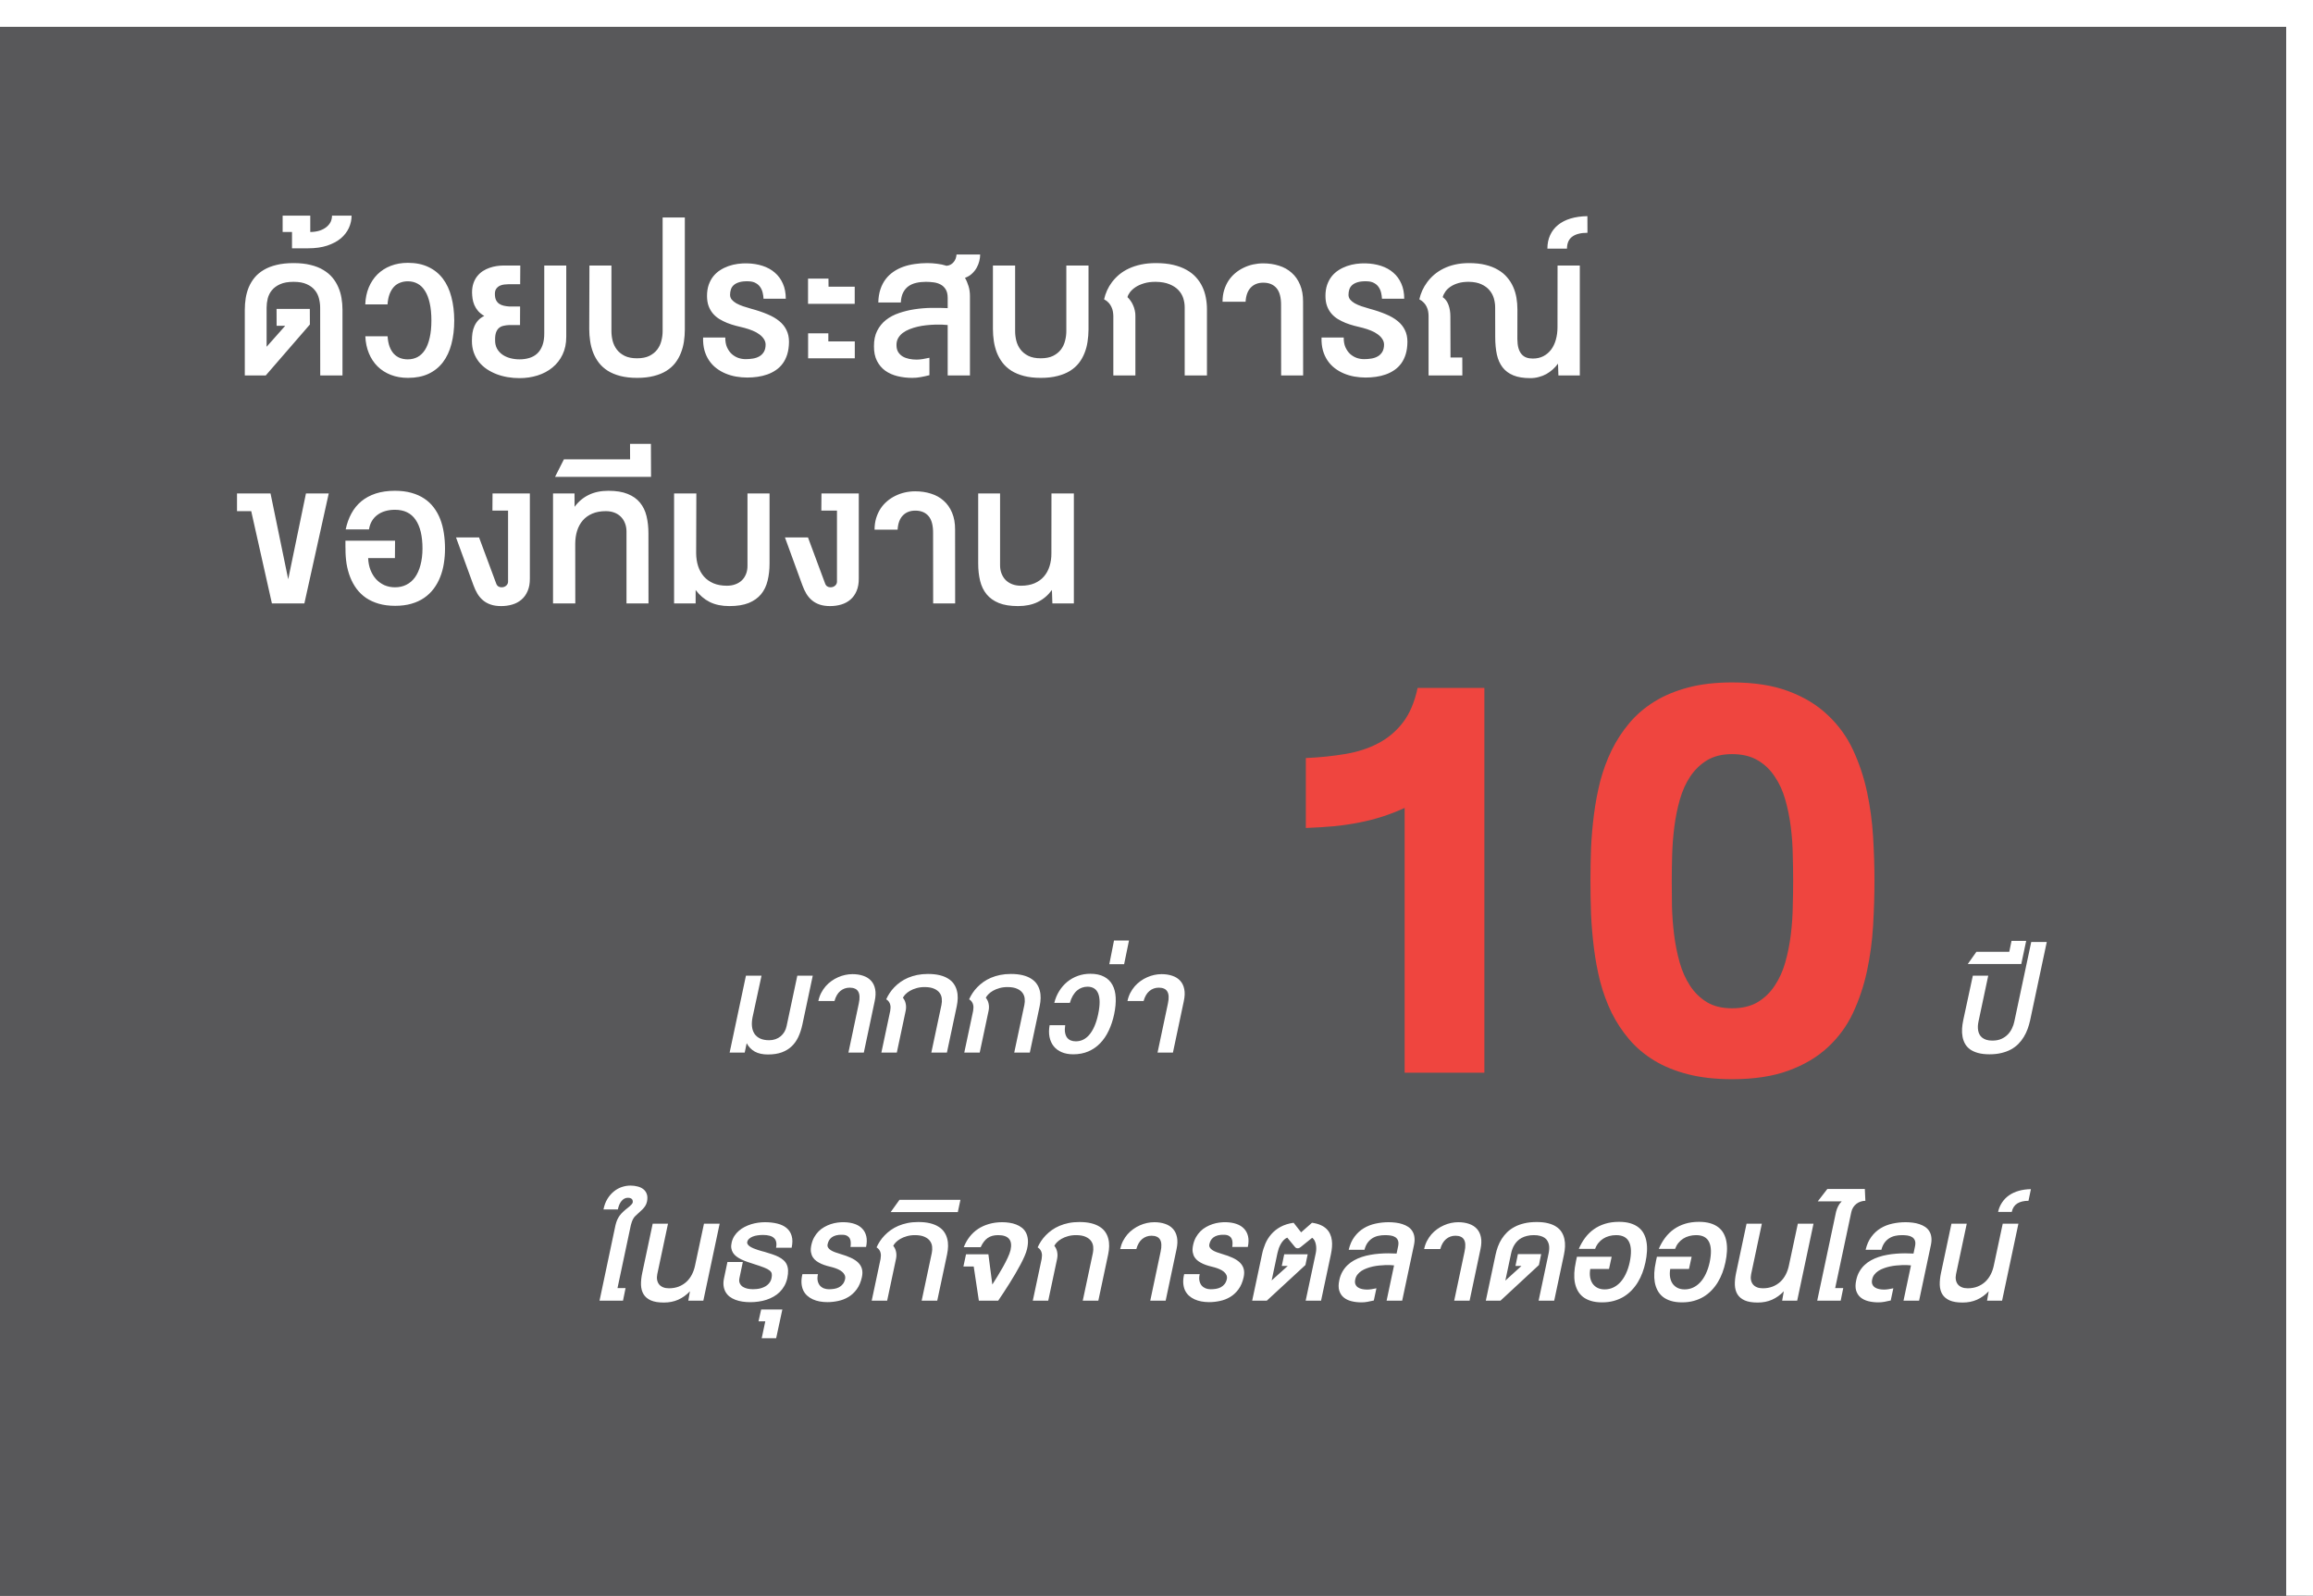
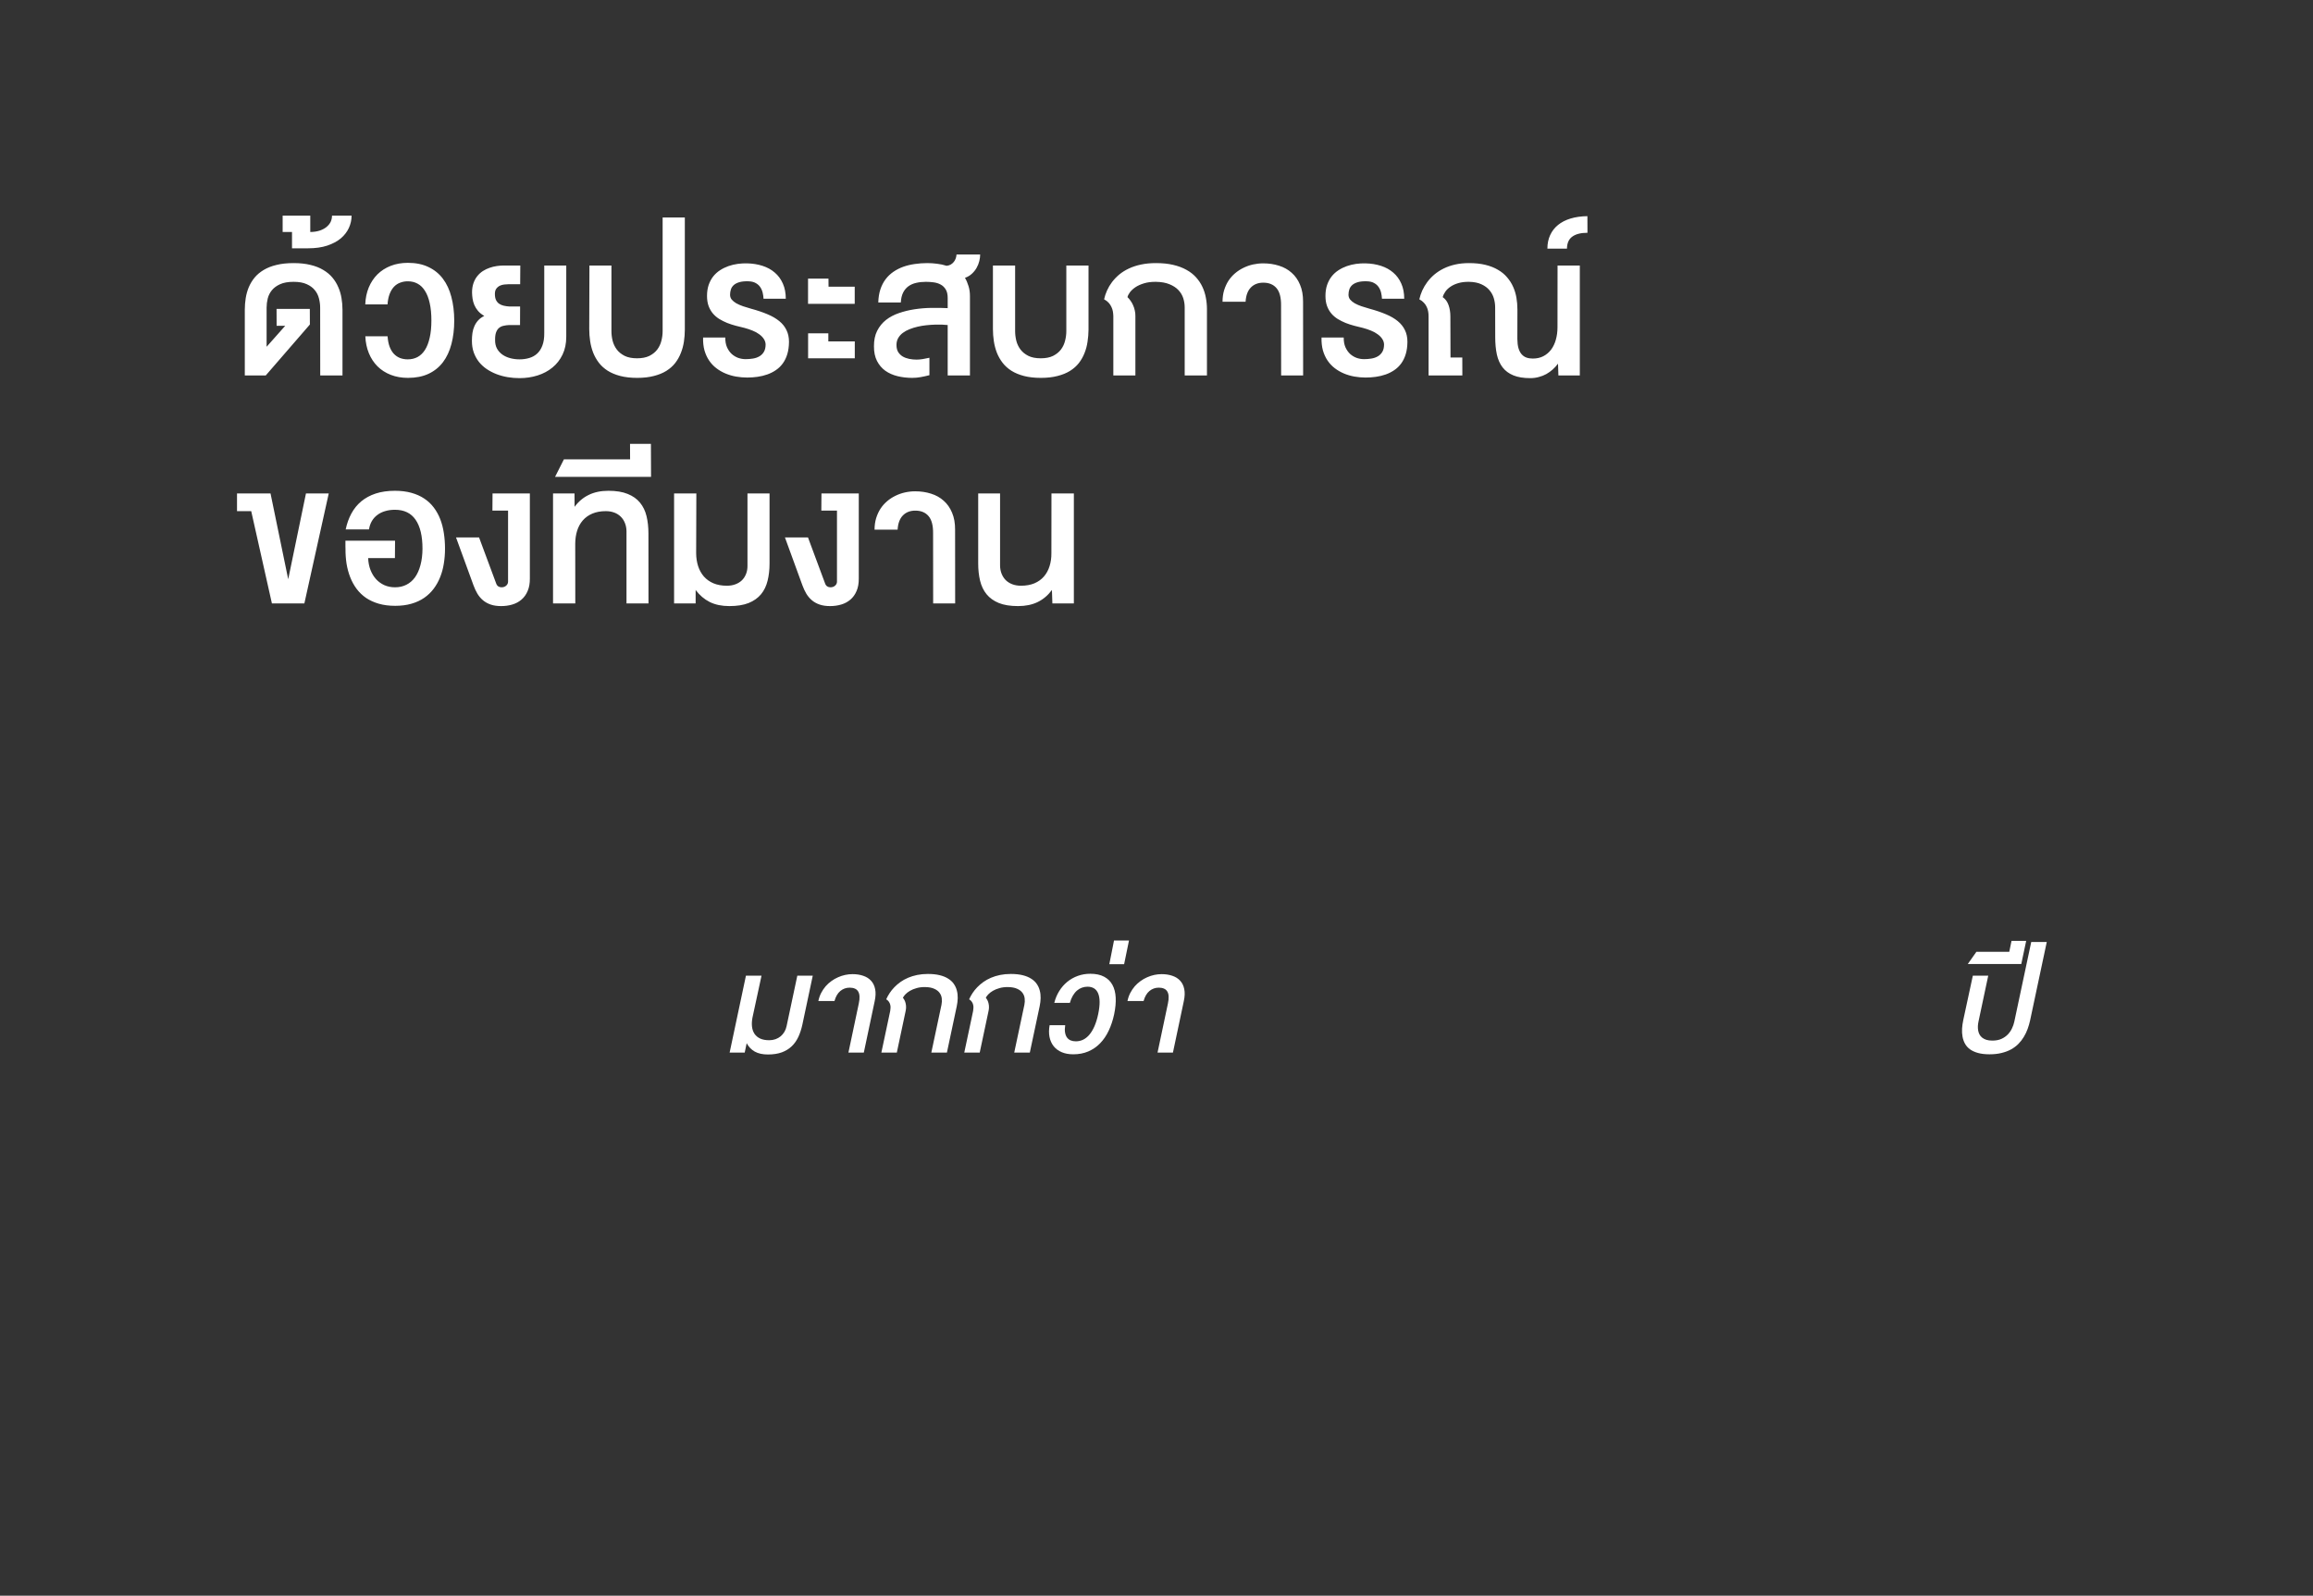
<svg xmlns="http://www.w3.org/2000/svg" width="345" height="238" viewBox="0 0 345 238" fill="none">
  <rect x="0" y="0" width="345" height="238" fill="#333333" stroke="none" />
-   <path d="M344 1L344 238L2.99184e-06 238L1.33514e-05 1L344 1Z" fill="#58585A" />
-   <path d="M194.775 113.066C196.904 112.969 198.887 112.764 200.723 112.451C202.559 112.139 204.189 111.602 205.615 110.84C207.061 110.078 208.281 109.043 209.277 107.734C210.273 106.426 210.996 104.717 211.445 102.607H221.406V160H209.512V120.508C208.398 121.016 207.295 121.445 206.201 121.797C205.107 122.148 203.965 122.441 202.773 122.676C201.602 122.91 200.352 123.096 199.023 123.232C197.715 123.35 196.299 123.438 194.775 123.496V113.066ZM237.227 131.318C237.227 129.756 237.256 128.145 237.314 126.484C237.393 124.805 237.539 123.125 237.754 121.445C237.969 119.766 238.281 118.115 238.691 116.494C239.121 114.873 239.688 113.34 240.391 111.895C241.113 110.43 241.992 109.082 243.027 107.852C244.062 106.621 245.303 105.557 246.748 104.658C248.193 103.76 249.873 103.057 251.787 102.549C253.701 102.041 255.889 101.787 258.35 101.787C261.65 101.787 264.463 102.227 266.787 103.105C269.131 103.984 271.084 105.176 272.646 106.68C274.229 108.164 275.479 109.893 276.396 111.865C277.314 113.838 278.008 115.918 278.477 118.105C278.945 120.293 279.248 122.529 279.385 124.814C279.521 127.08 279.59 129.248 279.59 131.318C279.59 133.506 279.521 135.762 279.385 138.086C279.248 140.391 278.945 142.637 278.477 144.824C278.008 147.012 277.314 149.092 276.396 151.064C275.479 153.018 274.229 154.727 272.646 156.191C271.084 157.656 269.131 158.818 266.787 159.678C264.463 160.537 261.65 160.967 258.35 160.967C255.889 160.967 253.701 160.723 251.787 160.234C249.873 159.746 248.193 159.062 246.748 158.184C245.303 157.305 244.062 156.26 243.027 155.049C241.992 153.838 241.113 152.51 240.391 151.064C239.688 149.619 239.121 148.086 238.691 146.465C238.281 144.844 237.969 143.184 237.754 141.484C237.539 139.785 237.393 138.076 237.314 136.357C237.256 134.639 237.227 132.959 237.227 131.318ZM249.355 131.318C249.355 132.51 249.365 133.809 249.385 135.215C249.424 136.602 249.531 138.008 249.707 139.434C249.883 140.84 250.156 142.207 250.527 143.535C250.898 144.844 251.416 146.006 252.08 147.021C252.744 148.037 253.584 148.857 254.6 149.482C255.615 150.088 256.865 150.391 258.35 150.391C259.854 150.391 261.123 150.088 262.158 149.482C263.193 148.857 264.043 148.037 264.707 147.021C265.391 146.006 265.918 144.844 266.289 143.535C266.66 142.207 266.934 140.84 267.109 139.434C267.285 138.008 267.383 136.602 267.402 135.215C267.441 133.809 267.461 132.51 267.461 131.318C267.461 130.166 267.441 128.896 267.402 127.51C267.383 126.123 267.285 124.736 267.109 123.35C266.934 121.943 266.66 120.586 266.289 119.277C265.918 117.969 265.391 116.816 264.707 115.82C264.043 114.805 263.193 113.994 262.158 113.389C261.123 112.783 259.854 112.48 258.35 112.48C256.885 112.48 255.645 112.783 254.629 113.389C253.633 113.994 252.793 114.805 252.109 115.82C251.445 116.816 250.928 117.969 250.557 119.277C250.186 120.586 249.912 121.943 249.736 123.35C249.561 124.736 249.453 126.123 249.414 127.51C249.375 128.896 249.355 130.166 249.355 131.318Z" fill="#EF453F" />
-   <path d="M0 2H343V238" stroke="white" stroke-width="4" />
  <path d="M42.539 48.598H41.26L41.25 46.078H46.211L46.221 48.402L39.639 56H36.514V46.195C36.514 45.609 36.559 45.033 36.65 44.467C36.742 43.894 36.895 43.35 37.109 42.836C37.331 42.315 37.62 41.837 37.978 41.4C38.343 40.964 38.792 40.587 39.326 40.268C39.867 39.942 40.505 39.691 41.24 39.516C41.976 39.333 42.829 39.242 43.799 39.242C44.749 39.242 45.589 39.333 46.318 39.516C47.054 39.691 47.689 39.942 48.223 40.268C48.763 40.587 49.215 40.964 49.58 41.4C49.945 41.837 50.238 42.315 50.459 42.836C50.687 43.35 50.846 43.894 50.938 44.467C51.035 45.033 51.084 45.609 51.084 46.195V56H47.764L47.754 45.883C47.754 45.434 47.695 44.981 47.578 44.525C47.467 44.063 47.262 43.65 46.963 43.285C46.67 42.914 46.266 42.615 45.752 42.387C45.244 42.152 44.59 42.035 43.789 42.035C42.975 42.035 42.308 42.152 41.787 42.387C41.273 42.615 40.863 42.914 40.557 43.285C40.257 43.65 40.049 44.063 39.932 44.525C39.821 44.981 39.766 45.434 39.766 45.883V51.723L42.539 48.598ZM43.554 37.035V34.603H42.158V32.162H46.279V34.603C46.806 34.597 47.272 34.529 47.675 34.398C48.079 34.262 48.418 34.083 48.691 33.861C48.965 33.64 49.173 33.386 49.316 33.1C49.453 32.807 49.521 32.494 49.521 32.162H52.441C52.441 32.794 52.308 33.402 52.041 33.988C51.774 34.574 51.373 35.095 50.84 35.551C50.299 36 49.622 36.361 48.808 36.635C47.994 36.902 47.044 37.035 45.957 37.035H43.554ZM64.345 47.797C64.345 46.801 64.26 45.935 64.091 45.199C63.928 44.464 63.694 43.858 63.388 43.383C63.088 42.901 62.721 42.543 62.284 42.309C61.855 42.074 61.37 41.957 60.829 41.957C60.419 41.957 60.038 42.025 59.687 42.162C59.335 42.292 59.026 42.497 58.759 42.777C58.499 43.057 58.284 43.415 58.114 43.852C57.952 44.288 57.847 44.805 57.802 45.404H54.482C54.514 44.486 54.687 43.647 54.999 42.885C55.318 42.123 55.751 41.469 56.298 40.922C56.851 40.375 57.512 39.952 58.281 39.652C59.049 39.353 59.902 39.203 60.839 39.203C62.017 39.203 63.04 39.411 63.906 39.828C64.778 40.238 65.497 40.821 66.064 41.576C66.63 42.325 67.05 43.227 67.323 44.281C67.603 45.336 67.747 46.508 67.753 47.797C67.753 49.086 67.613 50.258 67.333 51.312C67.06 52.367 66.64 53.269 66.073 54.018C65.507 54.766 64.788 55.346 63.915 55.756C63.049 56.16 62.027 56.361 60.849 56.361C59.911 56.361 59.059 56.212 58.29 55.912C57.522 55.613 56.861 55.19 56.308 54.643C55.761 54.096 55.331 53.441 55.019 52.68C54.706 51.918 54.531 51.078 54.491 50.16H57.812C57.851 50.759 57.952 51.277 58.114 51.713C58.277 52.143 58.489 52.497 58.749 52.777C59.016 53.057 59.325 53.266 59.677 53.402C60.029 53.533 60.409 53.598 60.819 53.598C61.36 53.598 61.845 53.484 62.275 53.256C62.711 53.022 63.082 52.667 63.388 52.191C63.694 51.71 63.928 51.104 64.091 50.375C64.26 49.646 64.345 48.786 64.345 47.797ZM70.409 43.637C70.409 43.103 70.481 42.634 70.624 42.23C70.767 41.82 70.959 41.469 71.2 41.176C71.441 40.876 71.718 40.626 72.03 40.424C72.349 40.222 72.681 40.062 73.026 39.945C73.378 39.822 73.733 39.734 74.091 39.682C74.455 39.63 74.8 39.603 75.126 39.603H77.606L77.587 42.397H75.79C75.64 42.397 75.451 42.41 75.223 42.435C75.002 42.455 74.784 42.514 74.569 42.611C74.361 42.709 74.182 42.855 74.032 43.051C73.889 43.24 73.817 43.503 73.817 43.842C73.817 44.213 73.873 44.516 73.983 44.75C74.1 44.984 74.257 45.17 74.452 45.307C74.654 45.443 74.885 45.541 75.145 45.6C75.412 45.658 75.692 45.697 75.985 45.717H77.577L77.567 48.48H75.966C75.647 48.493 75.354 48.533 75.087 48.598C74.826 48.656 74.602 48.767 74.413 48.93C74.231 49.086 74.087 49.31 73.983 49.603C73.885 49.89 73.84 50.261 73.847 50.717C73.84 51.205 73.934 51.632 74.13 51.996C74.332 52.354 74.602 52.654 74.94 52.895C75.279 53.129 75.666 53.305 76.102 53.422C76.545 53.539 77.007 53.598 77.489 53.598C78.016 53.598 78.505 53.529 78.954 53.393C79.41 53.256 79.803 53.035 80.135 52.728C80.468 52.416 80.725 52.012 80.907 51.518C81.096 51.016 81.187 50.404 81.18 49.682V39.603H84.462V50.238C84.462 51.241 84.276 52.126 83.905 52.895C83.54 53.656 83.039 54.297 82.401 54.818C81.77 55.339 81.031 55.733 80.184 56C79.338 56.267 78.44 56.4 77.489 56.4C76.897 56.4 76.307 56.352 75.722 56.254C75.142 56.156 74.589 56.007 74.061 55.805C73.54 55.603 73.055 55.352 72.606 55.053C72.157 54.747 71.766 54.389 71.434 53.978C71.109 53.562 70.852 53.093 70.663 52.572C70.481 52.051 70.389 51.475 70.389 50.844C70.389 50.427 70.415 50.033 70.468 49.662C70.526 49.285 70.627 48.94 70.77 48.627C70.913 48.308 71.102 48.022 71.337 47.768C71.571 47.514 71.871 47.299 72.235 47.123C71.851 46.902 71.538 46.651 71.298 46.371C71.063 46.091 70.881 45.798 70.751 45.492C70.621 45.18 70.533 44.867 70.487 44.555C70.442 44.236 70.415 43.93 70.409 43.637ZM95.018 53.441C95.76 53.441 96.375 53.321 96.864 53.08C97.352 52.833 97.743 52.517 98.035 52.133C98.329 51.742 98.534 51.306 98.651 50.824C98.775 50.342 98.836 49.867 98.836 49.398V32.435H102.147V49.164C102.147 49.776 102.101 50.378 102.01 50.971C101.919 51.563 101.766 52.126 101.551 52.66C101.343 53.194 101.063 53.689 100.711 54.145C100.36 54.594 99.92 54.984 99.393 55.316C98.872 55.642 98.25 55.896 97.528 56.078C96.812 56.267 95.981 56.361 95.037 56.361C94.087 56.361 93.247 56.267 92.518 56.078C91.795 55.889 91.17 55.629 90.643 55.297C90.116 54.958 89.676 54.561 89.325 54.105C88.973 53.643 88.69 53.142 88.475 52.602C88.267 52.061 88.117 51.492 88.026 50.893C87.935 50.294 87.889 49.688 87.889 49.076L87.918 39.603H91.2V49.398C91.2 49.867 91.258 50.342 91.375 50.824C91.499 51.306 91.707 51.742 92 52.133C92.293 52.517 92.684 52.833 93.172 53.08C93.66 53.321 94.276 53.441 95.018 53.441ZM108.182 50.346C108.175 50.906 108.26 51.387 108.436 51.791C108.618 52.195 108.852 52.53 109.139 52.797C109.432 53.057 109.757 53.253 110.115 53.383C110.48 53.507 110.844 53.568 111.209 53.568C111.587 53.568 111.954 53.539 112.312 53.48C112.671 53.422 112.99 53.311 113.27 53.148C113.549 52.986 113.774 52.761 113.943 52.475C114.113 52.188 114.197 51.817 114.197 51.361C114.184 51.062 114.09 50.785 113.914 50.531C113.745 50.277 113.517 50.05 113.23 49.848C112.951 49.639 112.622 49.46 112.244 49.31C111.867 49.154 111.469 49.021 111.053 48.91C110.63 48.812 110.197 48.705 109.754 48.588C109.311 48.471 108.882 48.331 108.465 48.168C108.055 47.999 107.664 47.803 107.293 47.582C106.928 47.354 106.609 47.081 106.336 46.762C106.062 46.436 105.848 46.062 105.691 45.639C105.535 45.209 105.457 44.711 105.457 44.145C105.457 43.533 105.538 42.986 105.701 42.504C105.87 42.016 106.098 41.589 106.385 41.225C106.678 40.86 107.016 40.554 107.4 40.307C107.791 40.053 108.208 39.848 108.65 39.691C109.1 39.535 109.562 39.425 110.037 39.359C110.512 39.294 110.981 39.268 111.443 39.281C112.27 39.301 113.035 39.425 113.738 39.652C114.448 39.88 115.057 40.215 115.564 40.658C116.079 41.094 116.479 41.638 116.766 42.289C117.059 42.94 117.205 43.695 117.205 44.555H113.885C113.872 44.255 113.829 43.956 113.758 43.656C113.686 43.35 113.566 43.074 113.396 42.826C113.234 42.579 113.009 42.377 112.723 42.221C112.443 42.058 112.085 41.97 111.648 41.957C111.102 41.938 110.649 41.98 110.291 42.084C109.933 42.188 109.65 42.335 109.441 42.523C109.233 42.712 109.09 42.934 109.012 43.188C108.934 43.435 108.895 43.695 108.895 43.969C108.895 44.236 108.976 44.473 109.139 44.682C109.308 44.883 109.536 45.069 109.822 45.238C110.115 45.401 110.451 45.547 110.828 45.678C111.212 45.808 111.616 45.932 112.039 46.049C112.957 46.296 113.768 46.57 114.471 46.869C115.174 47.162 115.763 47.504 116.238 47.895C116.714 48.285 117.072 48.734 117.312 49.242C117.56 49.743 117.684 50.326 117.684 50.99C117.677 51.68 117.592 52.292 117.43 52.826C117.267 53.36 117.039 53.825 116.746 54.223C116.46 54.613 116.118 54.942 115.721 55.209C115.33 55.476 114.904 55.691 114.441 55.853C113.979 56.016 113.494 56.133 112.986 56.205C112.479 56.277 111.967 56.312 111.453 56.312C110.887 56.312 110.327 56.264 109.773 56.166C109.227 56.068 108.706 55.915 108.211 55.707C107.716 55.499 107.26 55.235 106.844 54.916C106.427 54.597 106.069 54.216 105.77 53.773C105.47 53.331 105.239 52.826 105.076 52.26C104.92 51.687 104.852 51.049 104.871 50.346H108.182ZM120.525 45.316V41.557H123.572L123.582 42.758H127.488V45.316H120.525ZM120.535 53.441V49.721H123.552V50.922H127.498V53.441H120.535ZM141.355 44.438C141.355 43.91 141.257 43.487 141.062 43.168C140.866 42.849 140.616 42.608 140.31 42.445C140.004 42.276 139.655 42.165 139.265 42.113C138.881 42.061 138.493 42.035 138.103 42.035C137.582 42.035 137.1 42.087 136.657 42.191C136.215 42.289 135.827 42.458 135.495 42.699C135.17 42.934 134.906 43.249 134.704 43.647C134.509 44.037 134.395 44.529 134.363 45.121H131.003C131.023 44.385 131.127 43.731 131.316 43.158C131.511 42.579 131.771 42.074 132.097 41.645C132.429 41.208 132.82 40.837 133.269 40.531C133.718 40.225 134.206 39.978 134.734 39.789C135.267 39.6 135.837 39.464 136.443 39.379C137.048 39.288 137.67 39.242 138.308 39.242C138.79 39.242 139.278 39.275 139.773 39.34C140.267 39.398 140.739 39.499 141.189 39.643C141.423 39.623 141.631 39.561 141.814 39.457C141.996 39.346 142.149 39.213 142.273 39.057C142.396 38.9 142.491 38.728 142.556 38.539C142.621 38.344 142.66 38.152 142.673 37.963H146.198C146.198 38.262 146.156 38.588 146.071 38.94C145.987 39.285 145.853 39.62 145.671 39.945C145.489 40.271 145.251 40.567 144.958 40.834C144.672 41.101 144.33 41.303 143.933 41.44C144.148 41.804 144.323 42.214 144.46 42.67C144.603 43.119 144.675 43.617 144.675 44.164V56H141.355V48.48C141.14 48.454 140.866 48.435 140.534 48.422C140.202 48.409 139.835 48.409 139.431 48.422C139.034 48.435 138.614 48.464 138.171 48.51C137.735 48.555 137.305 48.627 136.882 48.725C136.459 48.822 136.052 48.949 135.661 49.105C135.277 49.255 134.939 49.441 134.646 49.662C134.359 49.883 134.131 50.144 133.962 50.443C133.793 50.743 133.711 51.088 133.718 51.478C133.718 51.889 133.803 52.234 133.972 52.514C134.148 52.787 134.376 53.008 134.655 53.178C134.942 53.34 135.261 53.458 135.613 53.529C135.971 53.601 136.332 53.637 136.696 53.637C136.996 53.637 137.305 53.611 137.624 53.559C137.95 53.507 138.285 53.441 138.63 53.363V55.961C138.174 56.078 137.745 56.172 137.341 56.244C136.937 56.322 136.514 56.361 136.071 56.361C135.303 56.361 134.571 56.277 133.874 56.107C133.184 55.938 132.575 55.668 132.048 55.297C131.527 54.919 131.114 54.431 130.808 53.832C130.502 53.233 130.352 52.504 130.359 51.645C130.352 50.746 130.512 49.978 130.837 49.34C131.163 48.695 131.602 48.155 132.155 47.719C132.715 47.283 133.363 46.941 134.099 46.693C134.835 46.44 135.609 46.251 136.423 46.127C137.243 46.003 138.077 45.935 138.923 45.922C139.769 45.909 140.58 45.922 141.355 45.961V44.438ZM155.231 53.441C155.973 53.441 156.589 53.321 157.077 53.08C157.565 52.833 157.956 52.517 158.249 52.133C158.542 51.742 158.747 51.306 158.864 50.824C158.988 50.342 159.05 49.867 159.05 49.398V39.603H162.36V49.164C162.354 49.776 162.305 50.378 162.214 50.971C162.129 51.563 161.979 52.126 161.764 52.66C161.556 53.194 161.276 53.689 160.925 54.145C160.573 54.594 160.134 54.984 159.606 55.316C159.085 55.642 158.464 55.896 157.741 56.078C157.025 56.267 156.195 56.361 155.251 56.361C154.3 56.361 153.46 56.267 152.731 56.078C152.009 55.889 151.384 55.629 150.856 55.297C150.329 54.958 149.889 54.561 149.538 54.105C149.186 53.643 148.903 53.142 148.688 52.602C148.48 52.061 148.33 51.492 148.239 50.893C148.148 50.294 148.102 49.688 148.102 49.076V39.603H151.413V49.398C151.413 49.867 151.471 50.342 151.589 50.824C151.712 51.306 151.921 51.742 152.214 52.133C152.507 52.517 152.897 52.833 153.386 53.08C153.874 53.321 154.489 53.441 155.231 53.441ZM172.418 42.035C171.741 42.029 171.149 42.103 170.641 42.26C170.14 42.41 169.713 42.602 169.362 42.836C169.017 43.07 168.743 43.321 168.541 43.588C168.346 43.855 168.222 44.099 168.17 44.32C168.333 44.47 168.486 44.649 168.629 44.857C168.779 45.059 168.906 45.284 169.01 45.531C169.121 45.772 169.205 46.033 169.264 46.312C169.329 46.586 169.358 46.869 169.352 47.162V56H166.061V47.123C166.054 46.902 166.032 46.677 165.993 46.449C165.954 46.221 165.882 46 165.778 45.785C165.68 45.564 165.543 45.355 165.368 45.16C165.192 44.965 164.964 44.792 164.684 44.643C164.782 44.2 164.928 43.76 165.123 43.324C165.319 42.888 165.566 42.471 165.866 42.074C166.172 41.671 166.53 41.296 166.94 40.951C167.357 40.606 167.835 40.307 168.375 40.053C168.916 39.799 169.521 39.6 170.192 39.457C170.862 39.314 171.605 39.242 172.418 39.242C173.382 39.242 174.238 39.33 174.987 39.506C175.742 39.682 176.403 39.929 176.969 40.248C177.536 40.56 178.011 40.932 178.395 41.361C178.786 41.791 179.101 42.263 179.342 42.777C179.583 43.285 179.756 43.822 179.86 44.389C179.97 44.955 180.026 45.531 180.026 46.117V56H176.705V45.844C176.705 45.382 176.634 44.926 176.491 44.477C176.347 44.027 176.107 43.624 175.768 43.266C175.429 42.908 174.987 42.618 174.44 42.397C173.893 42.169 173.219 42.048 172.418 42.035ZM182.35 45.004C182.35 44.385 182.428 43.816 182.584 43.295C182.747 42.768 182.965 42.292 183.238 41.869C183.518 41.446 183.847 41.075 184.225 40.756C184.609 40.43 185.025 40.16 185.475 39.945C185.924 39.724 186.396 39.558 186.891 39.447C187.392 39.337 187.9 39.281 188.414 39.281C189.26 39.281 190.048 39.398 190.777 39.633C191.507 39.861 192.135 40.212 192.662 40.688C193.196 41.156 193.613 41.752 193.912 42.475C194.218 43.191 194.368 44.034 194.361 45.004L194.371 56H191.09L191.08 45.56C191.093 44.382 190.868 43.523 190.406 42.982C189.944 42.435 189.283 42.162 188.424 42.162C187.662 42.162 187.047 42.4 186.578 42.875C186.109 43.35 185.846 44.06 185.787 45.004H182.35ZM200.425 50.346C200.419 50.906 200.504 51.387 200.679 51.791C200.862 52.195 201.096 52.53 201.382 52.797C201.675 53.057 202.001 53.253 202.359 53.383C202.724 53.507 203.088 53.568 203.453 53.568C203.83 53.568 204.198 53.539 204.556 53.48C204.914 53.422 205.233 53.311 205.513 53.148C205.793 52.986 206.018 52.761 206.187 52.475C206.356 52.188 206.441 51.817 206.441 51.361C206.428 51.062 206.334 50.785 206.158 50.531C205.989 50.277 205.761 50.05 205.474 49.848C205.194 49.639 204.865 49.46 204.488 49.31C204.11 49.154 203.713 49.021 203.296 48.91C202.873 48.812 202.44 48.705 201.998 48.588C201.555 48.471 201.125 48.331 200.709 48.168C200.298 47.999 199.908 47.803 199.537 47.582C199.172 47.354 198.853 47.081 198.58 46.762C198.306 46.436 198.091 46.062 197.935 45.639C197.779 45.209 197.701 44.711 197.701 44.145C197.701 43.533 197.782 42.986 197.945 42.504C198.114 42.016 198.342 41.589 198.629 41.225C198.921 40.86 199.26 40.554 199.644 40.307C200.035 40.053 200.451 39.848 200.894 39.691C201.343 39.535 201.806 39.425 202.281 39.359C202.756 39.294 203.225 39.268 203.687 39.281C204.514 39.301 205.279 39.425 205.982 39.652C206.692 39.88 207.3 40.215 207.808 40.658C208.323 41.094 208.723 41.638 209.009 42.289C209.302 42.94 209.449 43.695 209.449 44.555H206.129C206.115 44.255 206.073 43.956 206.002 43.656C205.93 43.35 205.809 43.074 205.64 42.826C205.477 42.579 205.253 42.377 204.966 42.221C204.686 42.058 204.328 41.97 203.892 41.957C203.345 41.938 202.893 41.98 202.535 42.084C202.177 42.188 201.893 42.335 201.685 42.523C201.477 42.712 201.334 42.934 201.255 43.188C201.177 43.435 201.138 43.695 201.138 43.969C201.138 44.236 201.22 44.473 201.382 44.682C201.552 44.883 201.78 45.069 202.066 45.238C202.359 45.401 202.694 45.547 203.072 45.678C203.456 45.808 203.86 45.932 204.283 46.049C205.201 46.296 206.011 46.57 206.714 46.869C207.418 47.162 208.007 47.504 208.482 47.895C208.957 48.285 209.315 48.734 209.556 49.242C209.804 49.743 209.927 50.326 209.927 50.99C209.921 51.68 209.836 52.292 209.673 52.826C209.511 53.36 209.283 53.825 208.99 54.223C208.703 54.613 208.362 54.942 207.964 55.209C207.574 55.476 207.147 55.691 206.685 55.853C206.223 56.016 205.738 56.133 205.23 56.205C204.722 56.277 204.211 56.312 203.697 56.312C203.13 56.312 202.571 56.264 202.017 56.166C201.47 56.068 200.949 55.915 200.455 55.707C199.96 55.499 199.504 55.235 199.087 54.916C198.671 54.597 198.313 54.216 198.013 53.773C197.714 53.331 197.483 52.826 197.32 52.26C197.164 51.687 197.095 51.049 197.115 50.346H200.425ZM235.64 56H232.446L232.388 54.242C232.154 54.555 231.89 54.844 231.597 55.111C231.304 55.372 230.985 55.6 230.64 55.795C230.295 55.984 229.92 56.13 229.517 56.234C229.12 56.345 228.696 56.4 228.247 56.4C227.245 56.4 226.408 56.264 225.738 55.99C225.067 55.717 224.53 55.32 224.126 54.799C223.723 54.278 223.436 53.637 223.267 52.875C223.104 52.113 223.023 51.247 223.023 50.277L223.013 45.844C223.013 45.395 222.948 44.945 222.818 44.496C222.687 44.047 222.469 43.643 222.163 43.285C221.857 42.921 221.454 42.624 220.952 42.397C220.458 42.169 219.846 42.048 219.116 42.035C218.524 42.029 218 42.09 217.544 42.221C217.088 42.351 216.698 42.527 216.372 42.748C216.047 42.963 215.786 43.21 215.591 43.49C215.396 43.764 215.262 44.04 215.191 44.32C215.594 44.6 215.884 44.994 216.06 45.502C216.242 46.01 216.333 46.576 216.333 47.201L216.353 53.324H218.111L218.12 56H213.081V47.162C213.081 46.934 213.062 46.703 213.023 46.469C212.984 46.228 212.912 46 212.808 45.785C212.71 45.564 212.57 45.355 212.388 45.16C212.212 44.965 211.984 44.792 211.704 44.643C211.802 44.2 211.948 43.76 212.144 43.324C212.346 42.888 212.593 42.471 212.886 42.074C213.185 41.671 213.537 41.296 213.941 40.951C214.351 40.606 214.813 40.307 215.327 40.053C215.842 39.799 216.411 39.6 217.036 39.457C217.668 39.314 218.361 39.242 219.116 39.242C220.034 39.242 220.851 39.33 221.568 39.506C222.284 39.682 222.909 39.929 223.443 40.248C223.983 40.56 224.435 40.935 224.8 41.371C225.171 41.801 225.471 42.273 225.698 42.787C225.926 43.295 226.089 43.835 226.187 44.408C226.284 44.981 226.333 45.564 226.333 46.156L226.323 50.56C226.33 51.101 226.385 51.557 226.489 51.928C226.6 52.299 226.756 52.602 226.958 52.836C227.16 53.064 227.401 53.23 227.681 53.334C227.961 53.432 228.277 53.48 228.628 53.48C229.221 53.48 229.745 53.363 230.2 53.129C230.663 52.888 231.05 52.559 231.363 52.143C231.675 51.726 231.909 51.234 232.066 50.668C232.228 50.095 232.31 49.473 232.31 48.803L232.32 39.603H235.64V56ZM236.782 34.721C235.799 34.721 235.047 34.91 234.526 35.287C233.999 35.665 233.732 36.264 233.725 37.084H230.805C230.805 36.335 230.942 35.665 231.216 35.072C231.489 34.473 231.883 33.965 232.397 33.549C232.912 33.132 233.537 32.813 234.272 32.592C235.008 32.37 235.841 32.253 236.772 32.24L236.782 34.721ZM40.557 90L37.471 76.24H35.352V73.603H40.352L42.988 86.397L45.635 73.603H49.033L45.4 90H40.557ZM51.562 78.965C51.744 78.092 52.028 77.301 52.412 76.592C52.796 75.882 53.287 75.277 53.886 74.775C54.492 74.274 55.208 73.887 56.035 73.613C56.868 73.34 57.825 73.203 58.906 73.203C59.817 73.203 60.634 73.304 61.357 73.506C62.086 73.708 62.727 73.994 63.281 74.365C63.834 74.73 64.306 75.172 64.697 75.693C65.094 76.214 65.416 76.794 65.664 77.432C65.911 78.07 66.09 78.76 66.201 79.502C66.318 80.244 66.377 81.022 66.377 81.836C66.377 82.598 66.318 83.337 66.201 84.053C66.09 84.769 65.908 85.443 65.654 86.074C65.406 86.706 65.084 87.285 64.687 87.812C64.296 88.333 63.825 88.786 63.271 89.17C62.724 89.547 62.09 89.841 61.367 90.049C60.651 90.257 59.843 90.361 58.945 90.361C58.04 90.361 57.226 90.257 56.504 90.049C55.787 89.841 55.153 89.551 54.599 89.18C54.052 88.802 53.584 88.353 53.193 87.832C52.802 87.305 52.483 86.725 52.236 86.094C51.989 85.462 51.806 84.788 51.689 84.072C51.578 83.35 51.526 82.604 51.533 81.836C51.533 81.777 51.53 81.683 51.523 81.553C51.523 81.422 51.523 81.289 51.523 81.152V80.644H58.925L58.906 83.242H54.912C54.938 83.893 55.055 84.486 55.263 85.019C55.472 85.553 55.752 86.012 56.103 86.397C56.455 86.774 56.868 87.07 57.343 87.285C57.825 87.493 58.349 87.598 58.916 87.598C59.547 87.598 60.114 87.471 60.615 87.217C61.123 86.963 61.552 86.592 61.904 86.103C62.255 85.609 62.526 85.003 62.715 84.287C62.91 83.571 63.011 82.754 63.017 81.836C63.017 79.954 62.675 78.519 61.992 77.529C61.315 76.533 60.286 76.035 58.906 76.035C58.385 76.035 57.903 76.1 57.461 76.231C57.024 76.354 56.637 76.543 56.298 76.797C55.96 77.044 55.683 77.35 55.468 77.715C55.254 78.079 55.11 78.496 55.039 78.965H51.562ZM73.984 86.963C74.055 87.184 74.163 87.347 74.306 87.451C74.456 87.549 74.618 87.598 74.794 87.598C75.081 87.598 75.312 87.519 75.487 87.363C75.67 87.207 75.767 87.018 75.781 86.797V76.162H73.447L73.466 73.603H79.032V86.279C79.039 87.008 78.928 87.633 78.7 88.154C78.479 88.675 78.173 89.102 77.782 89.434C77.398 89.766 76.946 90.01 76.425 90.166C75.904 90.322 75.347 90.4 74.755 90.4C74.163 90.4 73.645 90.326 73.202 90.176C72.76 90.026 72.376 89.814 72.05 89.541C71.725 89.268 71.445 88.939 71.21 88.555C70.982 88.171 70.784 87.744 70.615 87.275L68.017 80.156H71.454L73.984 86.963ZM85.692 73.603L85.702 75.596C86.275 74.814 86.978 74.222 87.811 73.818C88.645 73.408 89.624 73.203 90.751 73.203C91.903 73.203 92.86 73.359 93.622 73.672C94.39 73.978 95.002 74.411 95.458 74.971C95.92 75.531 96.246 76.201 96.434 76.982C96.623 77.764 96.718 78.623 96.718 79.561L96.727 90H93.446V79.238C93.44 78.789 93.362 78.382 93.212 78.018C93.069 77.647 92.863 77.331 92.597 77.07C92.33 76.803 92.007 76.598 91.63 76.455C91.252 76.312 90.829 76.24 90.36 76.24C89.585 76.24 88.912 76.364 88.339 76.611C87.772 76.852 87.3 77.191 86.923 77.627C86.552 78.057 86.272 78.568 86.083 79.16C85.9 79.753 85.806 80.394 85.8 81.084L85.809 90H82.489V73.603H85.692ZM84.11 68.516H93.983L93.973 66.201H97.088L97.108 71.123H82.791L84.11 68.516ZM100.545 90V73.603H103.865L103.836 82.519C103.842 83.21 103.94 83.851 104.129 84.443C104.324 85.036 104.611 85.55 104.988 85.986C105.366 86.416 105.841 86.755 106.414 87.002C106.987 87.243 107.658 87.363 108.426 87.363C108.895 87.363 109.318 87.292 109.695 87.148C110.079 87.005 110.405 86.803 110.672 86.543C110.939 86.276 111.144 85.957 111.287 85.586C111.43 85.215 111.499 84.805 111.492 84.356V73.603H114.783V84.043C114.783 84.981 114.686 85.84 114.49 86.621C114.301 87.402 113.976 88.073 113.514 88.633C113.051 89.193 112.436 89.629 111.668 89.941C110.9 90.247 109.939 90.4 108.787 90.4C107.661 90.4 106.688 90.199 105.867 89.795C105.053 89.385 104.35 88.786 103.758 87.998V90H100.545ZM123.045 86.963C123.116 87.184 123.224 87.347 123.367 87.451C123.517 87.549 123.679 87.598 123.855 87.598C124.142 87.598 124.373 87.519 124.548 87.363C124.731 87.207 124.828 87.018 124.841 86.797V76.162H122.507L122.527 73.603H128.093V86.279C128.1 87.008 127.989 87.633 127.761 88.154C127.54 88.675 127.234 89.102 126.843 89.434C126.459 89.766 126.007 90.01 125.486 90.166C124.965 90.322 124.408 90.4 123.816 90.4C123.224 90.4 122.706 90.326 122.263 90.176C121.821 90.026 121.436 89.814 121.111 89.541C120.785 89.268 120.505 88.939 120.271 88.555C120.043 88.171 119.845 87.744 119.675 87.275L117.078 80.156H120.515L123.045 86.963ZM130.446 79.004C130.446 78.385 130.525 77.816 130.681 77.295C130.844 76.768 131.062 76.292 131.335 75.869C131.615 75.446 131.944 75.075 132.321 74.756C132.706 74.43 133.122 74.16 133.571 73.945C134.021 73.724 134.493 73.558 134.988 73.447C135.489 73.337 135.997 73.281 136.511 73.281C137.357 73.281 138.145 73.398 138.874 73.633C139.603 73.861 140.232 74.212 140.759 74.688C141.293 75.156 141.71 75.752 142.009 76.475C142.315 77.191 142.465 78.034 142.458 79.004L142.468 90H139.187L139.177 79.561C139.19 78.382 138.965 77.523 138.503 76.982C138.041 76.436 137.38 76.162 136.521 76.162C135.759 76.162 135.144 76.4 134.675 76.875C134.206 77.35 133.943 78.06 133.884 79.004H130.446ZM156.97 90L156.901 87.998C156.322 88.786 155.615 89.385 154.782 89.795C153.955 90.199 152.979 90.4 151.852 90.4C150.7 90.4 149.743 90.247 148.981 89.941C148.22 89.629 147.611 89.193 147.155 88.633C146.699 88.073 146.377 87.402 146.188 86.621C145.999 85.84 145.905 84.981 145.905 84.043V73.603H149.167V84.356C149.173 84.805 149.251 85.215 149.401 85.586C149.551 85.957 149.759 86.276 150.026 86.543C150.3 86.803 150.625 87.005 151.003 87.148C151.387 87.292 151.813 87.363 152.282 87.363C153.05 87.363 153.721 87.243 154.294 87.002C154.867 86.755 155.339 86.416 155.71 85.986C156.087 85.55 156.367 85.036 156.55 84.443C156.738 83.851 156.83 83.21 156.823 82.519L156.833 73.603H160.173V90H156.97Z" fill="white" />
-   <path d="M92.103 192.127H93.307L92.924 194H89.424L91.714 183.165C91.773 182.851 91.841 182.573 91.919 182.331C91.996 182.085 92.094 181.857 92.213 181.647C92.331 181.433 92.477 181.23 92.65 181.039C92.828 180.843 93.047 180.636 93.307 180.417C93.37 180.362 93.457 180.294 93.566 180.212C93.676 180.125 93.787 180.034 93.901 179.938C94.015 179.843 94.116 179.745 94.202 179.645C94.293 179.544 94.35 179.449 94.373 179.357C94.387 179.275 94.387 179.193 94.373 179.111C94.364 179.025 94.332 178.947 94.277 178.879C94.227 178.811 94.15 178.756 94.045 178.715C93.945 178.674 93.81 178.653 93.642 178.653C93.459 178.653 93.291 178.694 93.136 178.776C92.981 178.858 92.84 178.975 92.712 179.125C92.584 179.275 92.473 179.458 92.377 179.672C92.286 179.886 92.213 180.125 92.158 180.39H90.012C90.135 179.784 90.333 179.257 90.606 178.811C90.884 178.364 91.206 177.995 91.57 177.703C91.935 177.407 92.329 177.188 92.753 177.047C93.181 176.906 93.61 176.835 94.038 176.835C94.421 176.835 94.781 176.881 95.118 176.972C95.46 177.058 95.747 177.197 95.98 177.389C96.216 177.58 96.385 177.828 96.485 178.134C96.586 178.439 96.59 178.808 96.499 179.241C96.444 179.483 96.358 179.695 96.239 179.877C96.121 180.055 95.984 180.223 95.829 180.383C95.679 180.538 95.512 180.693 95.33 180.848C95.152 180.998 94.972 181.164 94.79 181.347C94.662 181.465 94.555 181.6 94.469 181.75C94.382 181.9 94.309 182.058 94.25 182.222C94.191 182.386 94.141 182.55 94.1 182.714C94.063 182.873 94.031 183.024 94.004 183.165L92.103 192.127ZM102.665 194L102.911 192.599C102.387 193.15 101.803 193.569 101.161 193.856C100.523 194.139 99.81 194.28 99.021 194.28C98.215 194.28 97.567 194.173 97.08 193.959C96.592 193.74 96.23 193.435 95.993 193.043C95.756 192.651 95.628 192.182 95.61 191.635C95.596 191.088 95.66 190.486 95.802 189.83L97.353 182.522H99.636L98.037 190.049C97.973 190.363 97.966 190.65 98.016 190.91C98.067 191.17 98.167 191.393 98.317 191.58C98.468 191.762 98.666 191.904 98.912 192.004C99.158 192.104 99.445 192.154 99.773 192.154C100.311 192.154 100.799 192.07 101.236 191.901C101.674 191.728 102.056 191.491 102.384 191.19C102.713 190.885 102.984 190.525 103.198 190.11C103.412 189.696 103.569 189.247 103.67 188.764L105.003 182.522H107.341L104.907 194H102.665ZM110.799 188.23L110.293 190.637C110.23 190.947 110.248 191.206 110.348 191.416C110.448 191.626 110.596 191.797 110.792 191.929C110.993 192.056 111.228 192.15 111.497 192.209C111.765 192.264 112.037 192.291 112.31 192.291C112.479 192.291 112.656 192.282 112.843 192.264C113.035 192.245 113.224 192.214 113.411 192.168C113.602 192.118 113.787 192.052 113.964 191.97C114.147 191.888 114.311 191.785 114.456 191.662C114.607 191.539 114.737 191.393 114.846 191.225C114.956 191.056 115.033 190.86 115.079 190.637C115.133 190.382 115.145 190.165 115.113 189.987C115.085 189.81 114.981 189.648 114.798 189.502C114.616 189.352 114.338 189.203 113.964 189.058C113.591 188.912 113.087 188.739 112.454 188.538C112.112 188.429 111.781 188.319 111.462 188.21C111.143 188.101 110.847 187.98 110.574 187.848C110.305 187.715 110.063 187.57 109.849 187.41C109.635 187.246 109.462 187.062 109.33 186.856C109.202 186.651 109.118 186.421 109.077 186.166C109.04 185.911 109.061 185.619 109.138 185.291C109.225 184.94 109.359 184.623 109.541 184.341C109.728 184.054 109.949 183.801 110.205 183.582C110.46 183.359 110.742 183.167 111.052 183.008C111.367 182.844 111.692 182.709 112.03 182.604C112.372 182.5 112.718 182.422 113.069 182.372C113.42 182.322 113.764 182.297 114.101 182.297C114.785 182.297 115.404 182.368 115.96 182.509C116.516 182.646 116.974 182.867 117.334 183.172C117.699 183.477 117.95 183.871 118.086 184.354C118.228 184.838 118.225 185.421 118.08 186.104H115.755C115.824 185.763 115.828 185.471 115.769 185.229C115.714 184.988 115.6 184.792 115.427 184.642C115.259 184.487 115.038 184.375 114.764 184.307C114.491 184.234 114.176 184.197 113.821 184.197C113.534 184.197 113.256 184.218 112.987 184.259C112.722 184.295 112.483 184.357 112.269 184.443C112.055 184.53 111.875 184.639 111.729 184.771C111.588 184.904 111.497 185.061 111.456 185.243C111.428 185.375 111.456 185.501 111.538 185.619C111.624 185.738 111.745 185.847 111.9 185.947C112.055 186.043 112.233 186.132 112.433 186.214C112.634 186.296 112.834 186.369 113.035 186.433C113.235 186.496 113.424 186.553 113.602 186.604C113.78 186.649 113.926 186.688 114.039 186.72C114.454 186.838 114.839 186.959 115.195 187.082C115.555 187.201 115.874 187.333 116.152 187.479C116.434 187.624 116.678 187.791 116.883 187.978C117.088 188.16 117.246 188.376 117.355 188.627C117.469 188.878 117.533 189.167 117.546 189.495C117.56 189.823 117.521 190.204 117.43 190.637C117.334 191.065 117.189 191.452 116.993 191.799C116.801 192.141 116.569 192.446 116.295 192.715C116.026 192.979 115.723 193.207 115.386 193.398C115.049 193.59 114.691 193.747 114.313 193.87C113.939 193.993 113.547 194.082 113.137 194.137C112.732 194.196 112.324 194.226 111.914 194.226C111.499 194.226 111.1 194.196 110.717 194.137C110.339 194.077 109.99 193.986 109.671 193.863C109.352 193.74 109.067 193.583 108.817 193.392C108.571 193.196 108.372 192.965 108.222 192.701C108.072 192.437 107.974 192.134 107.928 191.792C107.883 191.446 107.905 191.061 107.997 190.637L108.502 188.23H110.799ZM113.615 199.599L114.149 197.083H113.137L113.533 195.319H116.692L115.769 199.599H113.615ZM122.003 190.042C121.916 190.434 121.905 190.771 121.969 191.054C122.032 191.336 122.144 191.571 122.304 191.758C122.468 191.94 122.666 192.077 122.898 192.168C123.135 192.255 123.381 192.298 123.637 192.298C123.901 192.298 124.163 192.277 124.423 192.236C124.683 192.195 124.922 192.118 125.141 192.004C125.359 191.89 125.548 191.733 125.708 191.532C125.872 191.332 125.988 191.072 126.057 190.753C126.093 190.543 126.07 190.35 125.988 190.172C125.906 189.994 125.781 189.835 125.612 189.693C125.444 189.548 125.238 189.422 124.997 189.317C124.76 189.208 124.502 189.115 124.224 189.037C123.942 188.969 123.655 188.894 123.363 188.812C123.071 188.729 122.794 188.632 122.529 188.518C122.265 188.399 122.021 188.262 121.798 188.107C121.574 187.948 121.39 187.757 121.244 187.533C121.103 187.305 121.007 187.043 120.957 186.747C120.911 186.446 120.932 186.098 121.018 185.701C121.11 185.273 121.249 184.89 121.435 184.553C121.627 184.211 121.85 183.912 122.105 183.657C122.361 183.402 122.643 183.188 122.953 183.015C123.263 182.837 123.584 182.693 123.917 182.584C124.25 182.475 124.587 182.397 124.929 182.352C125.27 182.306 125.603 182.288 125.927 182.297C126.505 182.311 127.025 182.397 127.485 182.557C127.946 182.716 128.321 182.951 128.613 183.261C128.909 183.566 129.11 183.947 129.215 184.402C129.32 184.858 129.308 185.387 129.181 185.988H126.856C126.888 185.779 126.902 185.569 126.897 185.359C126.897 185.145 126.856 184.951 126.774 184.778C126.697 184.605 126.569 184.464 126.391 184.354C126.218 184.241 125.979 184.179 125.674 184.17C125.291 184.156 124.967 184.186 124.703 184.259C124.439 184.332 124.22 184.434 124.047 184.566C123.874 184.699 123.739 184.854 123.643 185.031C123.552 185.204 123.486 185.387 123.445 185.578C123.404 185.765 123.427 185.931 123.514 186.077C123.6 186.218 123.732 186.348 123.91 186.467C124.088 186.581 124.3 186.683 124.546 186.774C124.792 186.866 125.056 186.952 125.339 187.034C125.945 187.207 126.471 187.399 126.918 187.608C127.364 187.813 127.727 188.053 128.005 188.326C128.283 188.6 128.47 188.914 128.565 189.27C128.661 189.62 128.659 190.028 128.558 190.493C128.399 191.218 128.141 191.822 127.786 192.305C127.435 192.783 127.025 193.164 126.556 193.446C126.086 193.729 125.578 193.927 125.031 194.041C124.489 194.16 123.946 194.219 123.404 194.219C123.008 194.219 122.625 194.185 122.256 194.116C121.887 194.048 121.543 193.941 121.224 193.795C120.909 193.649 120.629 193.465 120.383 193.241C120.141 193.018 119.947 192.751 119.802 192.441C119.66 192.132 119.576 191.778 119.549 191.382C119.521 190.981 119.567 190.534 119.685 190.042H122.003ZM136.543 184.225C136.073 184.22 135.649 184.272 135.271 184.382C134.893 184.487 134.565 184.621 134.287 184.785C134.009 184.949 133.781 185.125 133.603 185.312C133.425 185.498 133.302 185.669 133.234 185.824C133.325 185.929 133.407 186.054 133.48 186.2C133.553 186.341 133.608 186.499 133.644 186.672C133.685 186.84 133.706 187.023 133.706 187.219C133.706 187.41 133.683 187.608 133.637 187.813L132.325 194H130.021L131.34 187.786C131.368 187.631 131.384 187.474 131.388 187.314C131.397 187.155 131.381 187 131.34 186.85C131.304 186.695 131.238 186.549 131.142 186.412C131.051 186.275 130.919 186.155 130.746 186.05C130.882 185.74 131.051 185.432 131.252 185.127C131.452 184.822 131.687 184.53 131.956 184.252C132.229 183.969 132.534 183.707 132.872 183.466C133.213 183.224 133.592 183.015 134.006 182.837C134.426 182.659 134.879 182.52 135.367 182.42C135.859 182.32 136.39 182.27 136.96 182.27C137.634 182.27 138.222 182.331 138.723 182.454C139.225 182.577 139.648 182.75 139.995 182.974C140.346 183.192 140.624 183.452 140.829 183.753C141.038 184.054 141.189 184.384 141.28 184.744C141.376 185.1 141.419 185.476 141.41 185.872C141.401 186.269 141.353 186.672 141.266 187.082L139.796 194H137.472L138.983 186.891C139.051 186.567 139.067 186.248 139.031 185.934C138.999 185.619 138.89 185.337 138.703 185.086C138.52 184.835 138.254 184.632 137.903 184.478C137.557 184.318 137.103 184.234 136.543 184.225ZM132.851 180.786L134.163 178.961H143.255L142.866 180.786H132.851ZM153.188 186.303C153.119 186.599 153.001 186.943 152.832 187.335C152.663 187.727 152.461 188.146 152.224 188.593C151.991 189.035 151.734 189.495 151.451 189.974C151.173 190.448 150.886 190.922 150.59 191.396C150.294 191.865 150 192.323 149.708 192.77C149.416 193.212 149.143 193.622 148.888 194H146.003L145.237 188.907H143.699L144.089 187.082H147.425L148.013 191.594C148.272 191.188 148.544 190.755 148.826 190.295C149.109 189.835 149.375 189.379 149.626 188.928C149.881 188.472 150.107 188.032 150.303 187.608C150.503 187.185 150.645 186.804 150.727 186.467C150.895 185.719 150.822 185.159 150.508 184.785C150.198 184.411 149.656 184.225 148.881 184.225C148.571 184.225 148.286 184.259 148.026 184.327C147.771 184.396 147.536 184.503 147.322 184.648C147.113 184.794 146.921 184.981 146.748 185.209C146.575 185.437 146.418 185.708 146.276 186.022H143.754C143.973 185.457 144.26 184.945 144.615 184.484C144.971 184.024 145.39 183.632 145.873 183.309C146.361 182.985 146.908 182.737 147.514 182.563C148.12 182.386 148.781 182.297 149.496 182.297C149.852 182.297 150.205 182.324 150.556 182.379C150.911 182.429 151.246 182.516 151.561 182.639C151.875 182.757 152.16 182.917 152.415 183.117C152.67 183.313 152.875 183.559 153.03 183.855C153.185 184.152 153.281 184.503 153.317 184.908C153.354 185.309 153.311 185.774 153.188 186.303ZM160.57 184.225C160.101 184.22 159.677 184.272 159.299 184.382C158.92 184.487 158.592 184.621 158.314 184.785C158.036 184.949 157.808 185.125 157.631 185.312C157.453 185.498 157.33 185.669 157.261 185.824C157.353 185.929 157.435 186.054 157.508 186.2C157.58 186.341 157.635 186.499 157.672 186.672C157.713 186.84 157.733 187.023 157.733 187.219C157.733 187.41 157.71 187.608 157.665 187.813L156.352 194H154.049L155.368 187.786C155.395 187.631 155.411 187.474 155.416 187.314C155.425 187.155 155.409 187 155.368 186.85C155.331 186.695 155.265 186.549 155.17 186.412C155.079 186.275 154.946 186.155 154.773 186.05C154.91 185.74 155.079 185.432 155.279 185.127C155.48 184.822 155.714 184.53 155.983 184.252C156.257 183.969 156.562 183.707 156.899 183.466C157.241 183.224 157.619 183.015 158.034 182.837C158.453 182.659 158.907 182.52 159.394 182.42C159.886 182.32 160.417 182.27 160.987 182.27C161.662 182.27 162.249 182.331 162.751 182.454C163.252 182.577 163.676 182.75 164.022 182.974C164.373 183.192 164.651 183.452 164.856 183.753C165.066 184.054 165.216 184.384 165.307 184.744C165.403 185.1 165.446 185.476 165.437 185.872C165.428 186.269 165.38 186.672 165.294 187.082L163.824 194H161.5L163.011 186.891C163.079 186.567 163.095 186.248 163.058 185.934C163.026 185.619 162.917 185.337 162.73 185.086C162.548 184.835 162.281 184.632 161.93 184.478C161.584 184.318 161.131 184.234 160.57 184.225ZM167.084 186.303C167.176 185.87 167.315 185.471 167.501 185.106C167.693 184.737 167.916 184.405 168.171 184.108C168.431 183.812 168.718 183.552 169.033 183.329C169.347 183.101 169.678 182.912 170.024 182.762C170.37 182.607 170.726 182.491 171.09 182.413C171.455 182.336 171.817 182.297 172.177 182.297C172.77 182.297 173.303 182.379 173.777 182.543C174.255 182.702 174.645 182.949 174.946 183.281C175.251 183.609 175.454 184.026 175.554 184.532C175.659 185.034 175.638 185.624 175.493 186.303L173.866 194H171.569L173.114 186.692C173.205 186.278 173.241 185.922 173.223 185.626C173.209 185.325 173.143 185.079 173.025 184.888C172.911 184.692 172.747 184.548 172.533 184.457C172.318 184.361 172.061 184.313 171.76 184.313C171.227 184.313 170.76 184.48 170.359 184.812C169.962 185.145 169.673 185.642 169.491 186.303H167.084ZM178.945 190.042C178.858 190.434 178.847 190.771 178.91 191.054C178.974 191.336 179.086 191.571 179.245 191.758C179.409 191.94 179.608 192.077 179.84 192.168C180.077 192.255 180.323 192.298 180.578 192.298C180.843 192.298 181.105 192.277 181.364 192.236C181.624 192.195 181.863 192.118 182.082 192.004C182.301 191.89 182.49 191.733 182.65 191.532C182.814 191.332 182.93 191.072 182.998 190.753C183.035 190.543 183.012 190.35 182.93 190.172C182.848 189.994 182.723 189.835 182.554 189.693C182.385 189.548 182.18 189.422 181.939 189.317C181.702 189.208 181.444 189.115 181.166 189.037C180.884 188.969 180.597 188.894 180.305 188.812C180.013 188.729 179.735 188.632 179.471 188.518C179.207 188.399 178.963 188.262 178.739 188.107C178.516 187.948 178.332 187.757 178.186 187.533C178.044 187.305 177.949 187.043 177.899 186.747C177.853 186.446 177.874 186.098 177.96 185.701C178.051 185.273 178.19 184.89 178.377 184.553C178.569 184.211 178.792 183.912 179.047 183.657C179.302 183.402 179.585 183.188 179.895 183.015C180.205 182.837 180.526 182.693 180.859 182.584C181.191 182.475 181.529 182.397 181.87 182.352C182.212 182.306 182.545 182.288 182.868 182.297C183.447 182.311 183.967 182.397 184.427 182.557C184.887 182.716 185.263 182.951 185.555 183.261C185.851 183.566 186.052 183.947 186.156 184.402C186.261 184.858 186.25 185.387 186.122 185.988H183.798C183.83 185.779 183.844 185.569 183.839 185.359C183.839 185.145 183.798 184.951 183.716 184.778C183.639 184.605 183.511 184.464 183.333 184.354C183.16 184.241 182.921 184.179 182.615 184.17C182.233 184.156 181.909 184.186 181.645 184.259C181.38 184.332 181.162 184.434 180.988 184.566C180.815 184.699 180.681 184.854 180.585 185.031C180.494 185.204 180.428 185.387 180.387 185.578C180.346 185.765 180.369 185.931 180.455 186.077C180.542 186.218 180.674 186.348 180.852 186.467C181.029 186.581 181.241 186.683 181.488 186.774C181.734 186.866 181.998 186.952 182.28 187.034C182.887 187.207 183.413 187.399 183.86 187.608C184.306 187.813 184.668 188.053 184.946 188.326C185.224 188.6 185.411 188.914 185.507 189.27C185.603 189.62 185.6 190.028 185.5 190.493C185.341 191.218 185.083 191.822 184.728 192.305C184.377 192.783 183.967 193.164 183.497 193.446C183.028 193.729 182.52 193.927 181.973 194.041C181.431 194.16 180.888 194.219 180.346 194.219C179.949 194.219 179.567 194.185 179.197 194.116C178.828 194.048 178.484 193.941 178.165 193.795C177.851 193.649 177.571 193.465 177.324 193.241C177.083 193.018 176.889 192.751 176.743 192.441C176.602 192.132 176.518 191.778 176.49 191.382C176.463 190.981 176.509 190.534 176.627 190.042H178.945ZM188.952 194H186.771L188.241 187.082C188.351 186.544 188.515 186.018 188.733 185.503C188.952 184.988 189.246 184.519 189.615 184.095C189.984 183.666 190.44 183.302 190.982 183.001C191.529 182.7 192.185 182.493 192.951 182.379L194.072 183.808L195.692 182.379C196.184 182.447 196.608 182.559 196.964 182.714C197.319 182.869 197.613 183.06 197.846 183.288C198.083 183.516 198.265 183.773 198.393 184.061C198.525 184.348 198.611 184.655 198.652 184.983C198.698 185.307 198.705 185.646 198.673 186.002C198.645 186.357 198.593 186.717 198.516 187.082L197.046 194H194.749L196.26 186.891C196.301 186.699 196.323 186.492 196.328 186.269C196.333 186.045 196.314 185.829 196.273 185.619C196.232 185.405 196.166 185.209 196.075 185.031C195.984 184.854 195.865 184.717 195.72 184.621L193.983 186.022C193.929 186.063 193.867 186.102 193.799 186.139C193.73 186.171 193.653 186.187 193.566 186.187C193.466 186.187 193.382 186.171 193.313 186.139C193.25 186.102 193.204 186.063 193.177 186.022L192.001 184.594C191.791 184.685 191.607 184.817 191.447 184.99C191.288 185.159 191.149 185.35 191.03 185.564C190.912 185.774 190.811 185.995 190.729 186.228C190.652 186.46 190.59 186.681 190.545 186.891L189.677 190.979L192.083 188.818H191.187L191.55 187.082H195.05L194.715 188.682L188.952 194ZM207.935 188.736C207.789 188.718 207.6 188.704 207.368 188.695C207.14 188.686 206.885 188.686 206.602 188.695C206.32 188.704 206.021 188.725 205.707 188.757C205.392 188.789 205.078 188.839 204.763 188.907C204.453 188.976 204.153 189.064 203.861 189.174C203.569 189.279 203.305 189.409 203.068 189.563C202.836 189.718 202.637 189.901 202.473 190.11C202.309 190.32 202.2 190.562 202.145 190.835C202.081 191.122 202.09 191.364 202.173 191.56C202.255 191.751 202.382 191.906 202.555 192.024C202.728 192.138 202.934 192.22 203.171 192.271C203.408 192.321 203.654 192.346 203.909 192.346C204.118 192.346 204.339 192.327 204.572 192.291C204.804 192.255 205.048 192.209 205.303 192.154L204.914 193.973C204.576 194.055 204.262 194.121 203.97 194.171C203.679 194.226 203.378 194.253 203.068 194.253C202.53 194.253 202.029 194.194 201.564 194.075C201.104 193.957 200.719 193.768 200.409 193.508C200.099 193.243 199.88 192.902 199.753 192.482C199.63 192.063 199.634 191.553 199.766 190.951C199.862 190.482 200.015 190.062 200.224 189.693C200.434 189.32 200.685 188.994 200.976 188.716C201.268 188.433 201.596 188.192 201.961 187.991C202.325 187.786 202.71 187.618 203.116 187.485C203.526 187.349 203.952 187.242 204.394 187.164C204.836 187.082 205.278 187.025 205.72 186.993C206.167 186.957 206.609 186.938 207.047 186.938C207.484 186.938 207.906 186.95 208.311 186.973L208.537 185.906C208.614 185.537 208.607 185.241 208.516 185.018C208.425 184.794 208.282 184.626 208.086 184.512C207.894 184.393 207.666 184.316 207.402 184.279C207.138 184.243 206.869 184.225 206.595 184.225C206.231 184.225 205.887 184.261 205.563 184.334C205.24 184.407 204.943 184.53 204.674 184.703C204.41 184.872 204.178 185.095 203.977 185.373C203.781 185.651 203.629 185.997 203.519 186.412H201.168C201.35 185.642 201.637 184.995 202.029 184.471C202.421 183.942 202.881 183.518 203.41 183.199C203.943 182.876 204.529 182.646 205.167 182.509C205.805 182.368 206.459 182.297 207.129 182.297C207.484 182.297 207.837 182.32 208.188 182.365C208.539 182.406 208.869 182.479 209.179 182.584C209.494 182.684 209.779 182.819 210.034 182.987C210.289 183.156 210.496 183.368 210.656 183.623C210.82 183.874 210.925 184.172 210.97 184.519C211.02 184.865 210.998 185.264 210.902 185.715L209.145 194H206.821L207.935 188.736ZM212.419 186.303C212.51 185.87 212.649 185.471 212.836 185.106C213.028 184.737 213.251 184.405 213.506 184.108C213.766 183.812 214.053 183.552 214.368 183.329C214.682 183.101 215.012 182.912 215.359 182.762C215.705 182.607 216.061 182.491 216.425 182.413C216.79 182.336 217.152 182.297 217.512 182.297C218.105 182.297 218.638 182.379 219.112 182.543C219.59 182.702 219.98 182.949 220.281 183.281C220.586 183.609 220.789 184.026 220.889 184.532C220.994 185.034 220.973 185.624 220.827 186.303L219.201 194H216.904L218.449 186.692C218.54 186.278 218.576 185.922 218.558 185.626C218.544 185.325 218.478 185.079 218.36 184.888C218.246 184.692 218.082 184.548 217.868 184.457C217.653 184.361 217.396 184.313 217.095 184.313C216.562 184.313 216.095 184.48 215.694 184.812C215.297 185.145 215.008 185.642 214.826 186.303H212.419ZM226.939 188.818H226.043L226.405 187.055H229.878L229.543 188.682L223.808 194H221.62L223.076 187.137C223.163 186.727 223.279 186.323 223.425 185.927C223.575 185.526 223.764 185.145 223.992 184.785C224.225 184.421 224.498 184.086 224.813 183.78C225.132 183.475 225.503 183.211 225.927 182.987C226.355 182.759 226.838 182.584 227.376 182.461C227.918 182.333 228.529 182.27 229.208 182.27C229.873 182.27 230.448 182.333 230.931 182.461C231.418 182.584 231.826 182.759 232.154 182.987C232.487 183.211 232.747 183.475 232.934 183.78C233.125 184.086 233.26 184.421 233.337 184.785C233.419 185.145 233.451 185.526 233.433 185.927C233.414 186.323 233.362 186.727 233.275 187.137L231.819 194H229.495L230.992 186.918C231.033 186.708 231.061 186.496 231.074 186.282C231.088 186.063 231.074 185.856 231.033 185.66C230.992 185.46 230.922 185.273 230.821 185.1C230.726 184.922 230.589 184.769 230.411 184.642C230.233 184.514 230.01 184.414 229.741 184.341C229.477 184.263 229.158 184.225 228.784 184.225C228.406 184.225 228.066 184.263 227.766 184.341C227.465 184.414 227.196 184.514 226.959 184.642C226.722 184.769 226.515 184.922 226.337 185.1C226.164 185.273 226.016 185.46 225.893 185.66C225.77 185.856 225.667 186.063 225.585 186.282C225.508 186.496 225.446 186.708 225.4 186.918L224.532 191.006L226.939 188.818ZM235.49 186.275C235.75 185.665 236.067 185.111 236.44 184.614C236.814 184.118 237.247 183.694 237.739 183.343C238.236 182.992 238.794 182.721 239.414 182.529C240.038 182.338 240.729 182.242 241.485 182.242C242.123 182.242 242.681 182.313 243.16 182.454C243.638 182.595 244.044 182.796 244.377 183.056C244.709 183.311 244.974 183.621 245.17 183.985C245.366 184.35 245.502 184.756 245.58 185.202C245.662 185.649 245.687 186.132 245.655 186.651C245.628 187.171 245.553 187.715 245.429 188.285C245.316 188.818 245.165 189.336 244.978 189.837C244.791 190.338 244.564 190.81 244.295 191.252C244.026 191.694 243.714 192.1 243.358 192.469C243.007 192.833 242.611 193.15 242.169 193.419C241.727 193.683 241.239 193.888 240.706 194.034C240.173 194.18 239.592 194.253 238.963 194.253C238.329 194.253 237.776 194.18 237.302 194.034C236.828 193.888 236.427 193.686 236.098 193.426C235.77 193.161 235.508 192.847 235.312 192.482C235.116 192.113 234.977 191.708 234.895 191.266C234.818 190.824 234.793 190.352 234.82 189.851C234.847 189.345 234.92 188.823 235.039 188.285C235.048 188.244 235.059 188.178 235.073 188.087C235.091 187.996 235.112 187.902 235.135 187.807C235.157 187.697 235.182 187.579 235.21 187.451H240.391L239.995 189.27H237.199C237.122 189.725 237.115 190.14 237.179 190.514C237.247 190.887 237.374 191.209 237.561 191.478C237.753 191.742 237.999 191.949 238.3 192.1C238.605 192.245 238.956 192.318 239.352 192.318C239.794 192.318 240.209 192.229 240.596 192.052C240.988 191.874 241.344 191.614 241.663 191.272C241.986 190.926 242.267 190.502 242.504 190.001C242.745 189.5 242.937 188.928 243.078 188.285C243.356 186.968 243.331 185.963 243.003 185.271C242.675 184.573 242.027 184.225 241.061 184.225C240.697 184.225 240.35 184.27 240.022 184.361C239.694 184.448 239.393 184.58 239.12 184.758C238.851 184.931 238.614 185.145 238.409 185.4C238.204 185.656 238.042 185.947 237.924 186.275H235.49ZM247.418 186.275C247.678 185.665 247.995 185.111 248.369 184.614C248.742 184.118 249.175 183.694 249.667 183.343C250.164 182.992 250.723 182.721 251.342 182.529C251.967 182.338 252.657 182.242 253.414 182.242C254.052 182.242 254.61 182.313 255.088 182.454C255.567 182.595 255.973 182.796 256.305 183.056C256.638 183.311 256.902 183.621 257.098 183.985C257.294 184.35 257.431 184.756 257.508 185.202C257.59 185.649 257.615 186.132 257.584 186.651C257.556 187.171 257.481 187.715 257.358 188.285C257.244 188.818 257.094 189.336 256.907 189.837C256.72 190.338 256.492 190.81 256.223 191.252C255.954 191.694 255.642 192.1 255.287 192.469C254.936 192.833 254.539 193.15 254.097 193.419C253.655 193.683 253.167 193.888 252.634 194.034C252.101 194.18 251.52 194.253 250.891 194.253C250.258 194.253 249.704 194.18 249.23 194.034C248.756 193.888 248.355 193.686 248.027 193.426C247.699 193.161 247.437 192.847 247.241 192.482C247.045 192.113 246.906 191.708 246.824 191.266C246.746 190.824 246.721 190.352 246.749 189.851C246.776 189.345 246.849 188.823 246.967 188.285C246.976 188.244 246.988 188.178 247.001 188.087C247.02 187.996 247.04 187.902 247.063 187.807C247.086 187.697 247.111 187.579 247.138 187.451H252.32L251.923 189.27H249.127C249.05 189.725 249.043 190.14 249.107 190.514C249.175 190.887 249.303 191.209 249.49 191.478C249.681 191.742 249.927 191.949 250.228 192.1C250.533 192.245 250.884 192.318 251.281 192.318C251.723 192.318 252.138 192.229 252.525 192.052C252.917 191.874 253.272 191.614 253.591 191.272C253.915 190.926 254.195 190.502 254.432 190.001C254.674 189.5 254.865 188.928 255.006 188.285C255.284 186.968 255.259 185.963 254.931 185.271C254.603 184.573 253.956 184.225 252.99 184.225C252.625 184.225 252.279 184.27 251.951 184.361C251.623 184.448 251.322 184.58 251.048 184.758C250.779 184.931 250.542 185.145 250.337 185.4C250.132 185.656 249.971 185.947 249.852 186.275H247.418ZM265.821 194L266.067 192.599C265.543 193.15 264.959 193.569 264.317 193.856C263.679 194.139 262.965 194.28 262.177 194.28C261.37 194.28 260.723 194.173 260.236 193.959C259.748 193.74 259.386 193.435 259.149 193.043C258.912 192.651 258.784 192.182 258.766 191.635C258.752 191.088 258.816 190.486 258.957 189.83L260.509 182.522H262.792L261.193 190.049C261.129 190.363 261.122 190.65 261.172 190.91C261.222 191.17 261.322 191.393 261.473 191.58C261.623 191.762 261.822 191.904 262.068 192.004C262.314 192.104 262.601 192.154 262.929 192.154C263.467 192.154 263.954 192.07 264.392 191.901C264.829 191.728 265.212 191.491 265.54 191.19C265.868 190.885 266.14 190.525 266.354 190.11C266.568 189.696 266.725 189.247 266.825 188.764L268.158 182.522H270.496L268.063 194H265.821ZM273.729 192.127H274.933L274.55 194H271.05L273.866 180.725C273.939 180.447 274.042 180.175 274.174 179.911C274.306 179.642 274.484 179.401 274.707 179.187H271.132L272.561 177.341H278.152L278.234 179.104C277.997 179.104 277.765 179.143 277.537 179.221C277.309 179.294 277.1 179.403 276.908 179.549C276.721 179.69 276.56 179.866 276.423 180.075C276.286 180.285 276.19 180.522 276.136 180.786L273.729 192.127ZM285.036 188.736C284.89 188.718 284.701 188.704 284.468 188.695C284.241 188.686 283.985 188.686 283.703 188.695C283.42 188.704 283.122 188.725 282.807 188.757C282.493 188.789 282.178 188.839 281.864 188.907C281.554 188.976 281.253 189.064 280.962 189.174C280.67 189.279 280.406 189.409 280.169 189.563C279.936 189.718 279.738 189.901 279.574 190.11C279.41 190.32 279.3 190.562 279.246 190.835C279.182 191.122 279.191 191.364 279.273 191.56C279.355 191.751 279.483 191.906 279.656 192.024C279.829 192.138 280.034 192.22 280.271 192.271C280.508 192.321 280.754 192.346 281.009 192.346C281.219 192.346 281.44 192.327 281.673 192.291C281.905 192.255 282.149 192.209 282.404 192.154L282.014 193.973C281.677 194.055 281.363 194.121 281.071 194.171C280.779 194.226 280.479 194.253 280.169 194.253C279.631 194.253 279.13 194.194 278.665 194.075C278.204 193.957 277.819 193.768 277.509 193.508C277.2 193.243 276.981 192.902 276.853 192.482C276.73 192.063 276.735 191.553 276.867 190.951C276.963 190.482 277.115 190.062 277.325 189.693C277.535 189.32 277.785 188.994 278.077 188.716C278.369 188.433 278.697 188.192 279.061 187.991C279.426 187.786 279.811 187.618 280.216 187.485C280.627 187.349 281.053 187.242 281.495 187.164C281.937 187.082 282.379 187.025 282.821 186.993C283.268 186.957 283.71 186.938 284.147 186.938C284.585 186.938 285.006 186.95 285.412 186.973L285.637 185.906C285.715 185.537 285.708 185.241 285.617 185.018C285.526 184.794 285.382 184.626 285.186 184.512C284.995 184.393 284.767 184.316 284.503 184.279C284.238 184.243 283.969 184.225 283.696 184.225C283.331 184.225 282.987 184.261 282.664 184.334C282.34 184.407 282.044 184.53 281.775 184.703C281.511 184.872 281.278 185.095 281.078 185.373C280.882 185.651 280.729 185.997 280.62 186.412H278.268C278.451 185.642 278.738 184.995 279.13 184.471C279.522 183.942 279.982 183.518 280.51 183.199C281.044 182.876 281.629 182.646 282.267 182.509C282.905 182.368 283.559 182.297 284.229 182.297C284.585 182.297 284.938 182.32 285.289 182.365C285.64 182.406 285.97 182.479 286.28 182.584C286.594 182.684 286.879 182.819 287.134 182.987C287.39 183.156 287.597 183.368 287.757 183.623C287.921 183.874 288.025 184.172 288.071 184.519C288.121 184.865 288.098 185.264 288.003 185.715L286.246 194H283.922L285.036 188.736ZM296.383 194L296.629 192.599C296.105 193.15 295.522 193.569 294.879 193.856C294.241 194.139 293.528 194.28 292.74 194.28C291.933 194.28 291.286 194.173 290.798 193.959C290.311 193.74 289.948 193.435 289.711 193.043C289.474 192.651 289.347 192.182 289.329 191.635C289.315 191.088 289.379 190.486 289.52 189.83L291.072 182.522H293.355L291.755 190.049C291.691 190.363 291.685 190.65 291.735 190.91C291.785 191.17 291.885 191.393 292.036 191.58C292.186 191.762 292.384 191.904 292.63 192.004C292.876 192.104 293.163 192.154 293.492 192.154C294.029 192.154 294.517 192.07 294.954 191.901C295.392 191.728 295.775 191.491 296.103 191.19C296.431 190.885 296.702 190.525 296.916 190.11C297.131 189.696 297.288 189.247 297.388 188.764L298.721 182.522H301.059L298.625 194H296.383ZM302.563 179.104C301.874 179.104 301.318 179.237 300.895 179.501C300.471 179.765 300.195 180.185 300.068 180.759H298.03C298.144 180.235 298.343 179.765 298.625 179.351C298.903 178.931 299.252 178.576 299.671 178.284C300.09 177.993 300.576 177.769 301.127 177.614C301.674 177.459 302.273 177.377 302.925 177.368L302.563 179.104Z" fill="white" />
  <path d="M297.175 155.209C297.694 155.209 298.143 155.125 298.521 154.956C298.9 154.783 299.219 154.562 299.479 154.293C299.743 154.02 299.952 153.714 300.107 153.377C300.267 153.04 300.381 152.707 300.449 152.379L302.972 140.505H305.289L302.801 152.215C302.705 152.643 302.582 153.065 302.432 153.479C302.281 153.894 302.092 154.288 301.864 154.662C301.641 155.036 301.372 155.382 301.058 155.701C300.748 156.016 300.383 156.289 299.964 156.521C299.549 156.749 299.075 156.927 298.542 157.055C298.013 157.187 297.419 157.253 296.758 157.253C296.092 157.253 295.521 157.187 295.042 157.055C294.563 156.923 294.162 156.74 293.839 156.508C293.52 156.271 293.271 155.993 293.094 155.674C292.916 155.35 292.793 154.999 292.725 154.621C292.656 154.243 292.633 153.844 292.656 153.425C292.684 153.006 292.743 152.582 292.834 152.153L294.263 145.522H296.56L295.104 152.379C295.058 152.598 295.028 152.821 295.015 153.049C295.006 153.272 295.019 153.489 295.056 153.698C295.092 153.908 295.158 154.106 295.254 154.293C295.354 154.475 295.489 154.635 295.657 154.771C295.826 154.904 296.033 155.011 296.279 155.093C296.53 155.17 296.828 155.209 297.175 155.209ZM294.796 141.961H299.697L300.032 140.341H302.219L301.488 143.786H293.51L294.796 141.961Z" fill="white" />
  <path d="M108.829 157L111.263 145.522H113.587L112.24 151.764C112.145 152.247 112.119 152.696 112.165 153.11C112.211 153.525 112.334 153.885 112.534 154.19C112.735 154.491 113.017 154.728 113.382 154.901C113.746 155.07 114.198 155.154 114.735 155.154C115.063 155.154 115.371 155.104 115.658 155.004C115.945 154.904 116.201 154.762 116.424 154.58C116.652 154.393 116.843 154.17 116.998 153.91C117.153 153.65 117.262 153.363 117.326 153.049L118.926 145.522H121.229L119.678 152.83C119.536 153.486 119.34 154.088 119.09 154.635C118.839 155.182 118.511 155.651 118.105 156.043C117.7 156.435 117.205 156.74 116.622 156.959C116.039 157.173 115.344 157.28 114.537 157.28C113.753 157.28 113.102 157.137 112.582 156.85C112.067 156.562 111.664 156.146 111.372 155.599L111.078 157H108.829ZM122.063 149.303C122.154 148.87 122.293 148.471 122.48 148.106C122.672 147.737 122.895 147.405 123.15 147.108C123.41 146.812 123.697 146.552 124.011 146.329C124.326 146.101 124.656 145.912 125.003 145.762C125.349 145.607 125.704 145.491 126.069 145.413C126.434 145.336 126.796 145.297 127.156 145.297C127.748 145.297 128.282 145.379 128.756 145.543C129.234 145.702 129.624 145.949 129.925 146.281C130.23 146.609 130.433 147.026 130.533 147.532C130.638 148.034 130.617 148.624 130.471 149.303L128.844 157H126.548L128.092 149.692C128.184 149.278 128.22 148.922 128.202 148.626C128.188 148.325 128.122 148.079 128.004 147.888C127.89 147.692 127.726 147.548 127.511 147.457C127.297 147.361 127.04 147.313 126.739 147.313C126.206 147.313 125.739 147.48 125.338 147.812C124.941 148.145 124.652 148.642 124.469 149.303H122.063ZM137.984 147.225C137.514 147.22 137.091 147.272 136.712 147.382C136.334 147.487 136.006 147.621 135.728 147.785C135.45 147.949 135.222 148.125 135.044 148.312C134.867 148.498 134.744 148.669 134.675 148.824C134.766 148.929 134.848 149.054 134.921 149.2C134.994 149.341 135.049 149.499 135.085 149.672C135.126 149.84 135.147 150.023 135.147 150.219C135.147 150.41 135.124 150.608 135.079 150.813L133.766 157H131.462L132.782 150.786C132.809 150.631 132.825 150.474 132.83 150.314C132.839 150.155 132.823 150 132.782 149.85C132.745 149.695 132.679 149.549 132.583 149.412C132.492 149.275 132.36 149.155 132.187 149.05C132.324 148.74 132.492 148.432 132.693 148.127C132.893 147.822 133.128 147.53 133.397 147.252C133.67 146.969 133.976 146.707 134.313 146.466C134.655 146.224 135.033 146.015 135.448 145.837C135.867 145.659 136.32 145.52 136.808 145.42C137.3 145.32 137.831 145.27 138.401 145.27C139.075 145.27 139.663 145.331 140.164 145.454C140.666 145.577 141.09 145.75 141.436 145.974C141.787 146.192 142.065 146.452 142.27 146.753C142.48 147.054 142.63 147.384 142.721 147.744C142.817 148.1 142.86 148.476 142.851 148.872C142.842 149.269 142.794 149.672 142.707 150.082L141.238 157H138.914L140.424 149.891C140.493 149.567 140.509 149.248 140.472 148.934C140.44 148.619 140.331 148.337 140.144 148.086C139.962 147.835 139.695 147.632 139.344 147.478C138.998 147.318 138.544 147.234 137.984 147.225ZM150.35 147.225C149.88 147.22 149.457 147.272 149.078 147.382C148.7 147.487 148.372 147.621 148.094 147.785C147.816 147.949 147.588 148.125 147.41 148.312C147.233 148.498 147.11 148.669 147.041 148.824C147.132 148.929 147.214 149.054 147.287 149.2C147.36 149.341 147.415 149.499 147.451 149.672C147.492 149.84 147.513 150.023 147.513 150.219C147.513 150.41 147.49 150.608 147.444 150.813L146.132 157H143.828L145.148 150.786C145.175 150.631 145.191 150.474 145.195 150.314C145.205 150.155 145.189 150 145.148 149.85C145.111 149.695 145.045 149.549 144.949 149.412C144.858 149.275 144.726 149.155 144.553 149.05C144.69 148.74 144.858 148.432 145.059 148.127C145.259 147.822 145.494 147.53 145.763 147.252C146.036 146.969 146.342 146.707 146.679 146.466C147.021 146.224 147.399 146.015 147.814 145.837C148.233 145.659 148.686 145.52 149.174 145.42C149.666 145.32 150.197 145.27 150.767 145.27C151.441 145.27 152.029 145.331 152.53 145.454C153.032 145.577 153.456 145.75 153.802 145.974C154.153 146.192 154.431 146.452 154.636 146.753C154.846 147.054 154.996 147.384 155.087 147.744C155.183 148.1 155.226 148.476 155.217 148.872C155.208 149.269 155.16 149.672 155.073 150.082L153.604 157H151.279L152.79 149.891C152.859 149.567 152.875 149.248 152.838 148.934C152.806 148.619 152.697 148.337 152.51 148.086C152.328 147.835 152.061 147.632 151.71 147.478C151.364 147.318 150.91 147.234 150.35 147.225ZM163.803 151.258C163.948 150.561 164.019 149.954 164.015 149.439C164.01 148.924 163.937 148.501 163.796 148.168C163.655 147.831 163.449 147.58 163.181 147.416C162.912 147.252 162.588 147.17 162.21 147.17C161.923 147.17 161.647 147.218 161.383 147.313C161.118 147.405 160.872 147.548 160.644 147.744C160.417 147.94 160.211 148.191 160.029 148.496C159.847 148.801 159.696 149.164 159.578 149.583H157.254C157.413 148.94 157.659 148.353 157.992 147.819C158.325 147.286 158.724 146.828 159.188 146.445C159.658 146.062 160.184 145.766 160.767 145.557C161.351 145.347 161.971 145.242 162.627 145.242C163.452 145.242 164.138 145.388 164.684 145.68C165.231 145.967 165.646 146.375 165.929 146.903C166.216 147.427 166.377 148.059 166.414 148.797C166.45 149.535 166.375 150.355 166.188 151.258C165.997 152.16 165.726 152.98 165.375 153.719C165.029 154.457 164.6 155.088 164.09 155.612C163.579 156.136 162.989 156.542 162.319 156.829C161.654 157.112 160.909 157.253 160.084 157.253C159.428 157.253 158.853 157.148 158.361 156.938C157.869 156.729 157.47 156.433 157.165 156.05C156.86 155.667 156.652 155.209 156.543 154.676C156.438 154.143 156.443 153.555 156.557 152.912H158.881C158.817 153.331 158.81 153.694 158.86 153.999C158.91 154.3 159.006 154.548 159.147 154.744C159.293 154.94 159.478 155.086 159.701 155.182C159.929 155.273 160.186 155.318 160.474 155.318C160.852 155.318 161.21 155.239 161.547 155.079C161.889 154.915 162.201 154.667 162.483 154.334C162.77 153.997 163.026 153.573 163.249 153.062C163.472 152.552 163.657 151.951 163.803 151.258ZM166.161 140.286H168.396L167.671 143.813H165.463L166.161 140.286ZM168.17 149.303C168.261 148.87 168.4 148.471 168.587 148.106C168.779 147.737 169.002 147.405 169.257 147.108C169.517 146.812 169.804 146.552 170.118 146.329C170.433 146.101 170.763 145.912 171.11 145.762C171.456 145.607 171.812 145.491 172.176 145.413C172.541 145.336 172.903 145.297 173.263 145.297C173.855 145.297 174.389 145.379 174.863 145.543C175.341 145.702 175.731 145.949 176.032 146.281C176.337 146.609 176.54 147.026 176.64 147.532C176.745 148.034 176.724 148.624 176.578 149.303L174.951 157H172.655L174.2 149.692C174.291 149.278 174.327 148.922 174.309 148.626C174.295 148.325 174.229 148.079 174.111 147.888C173.997 147.692 173.833 147.548 173.618 147.457C173.404 147.361 173.147 147.313 172.846 147.313C172.313 147.313 171.846 147.48 171.445 147.812C171.048 148.145 170.759 148.642 170.576 149.303H168.17Z" fill="white" />
</svg>